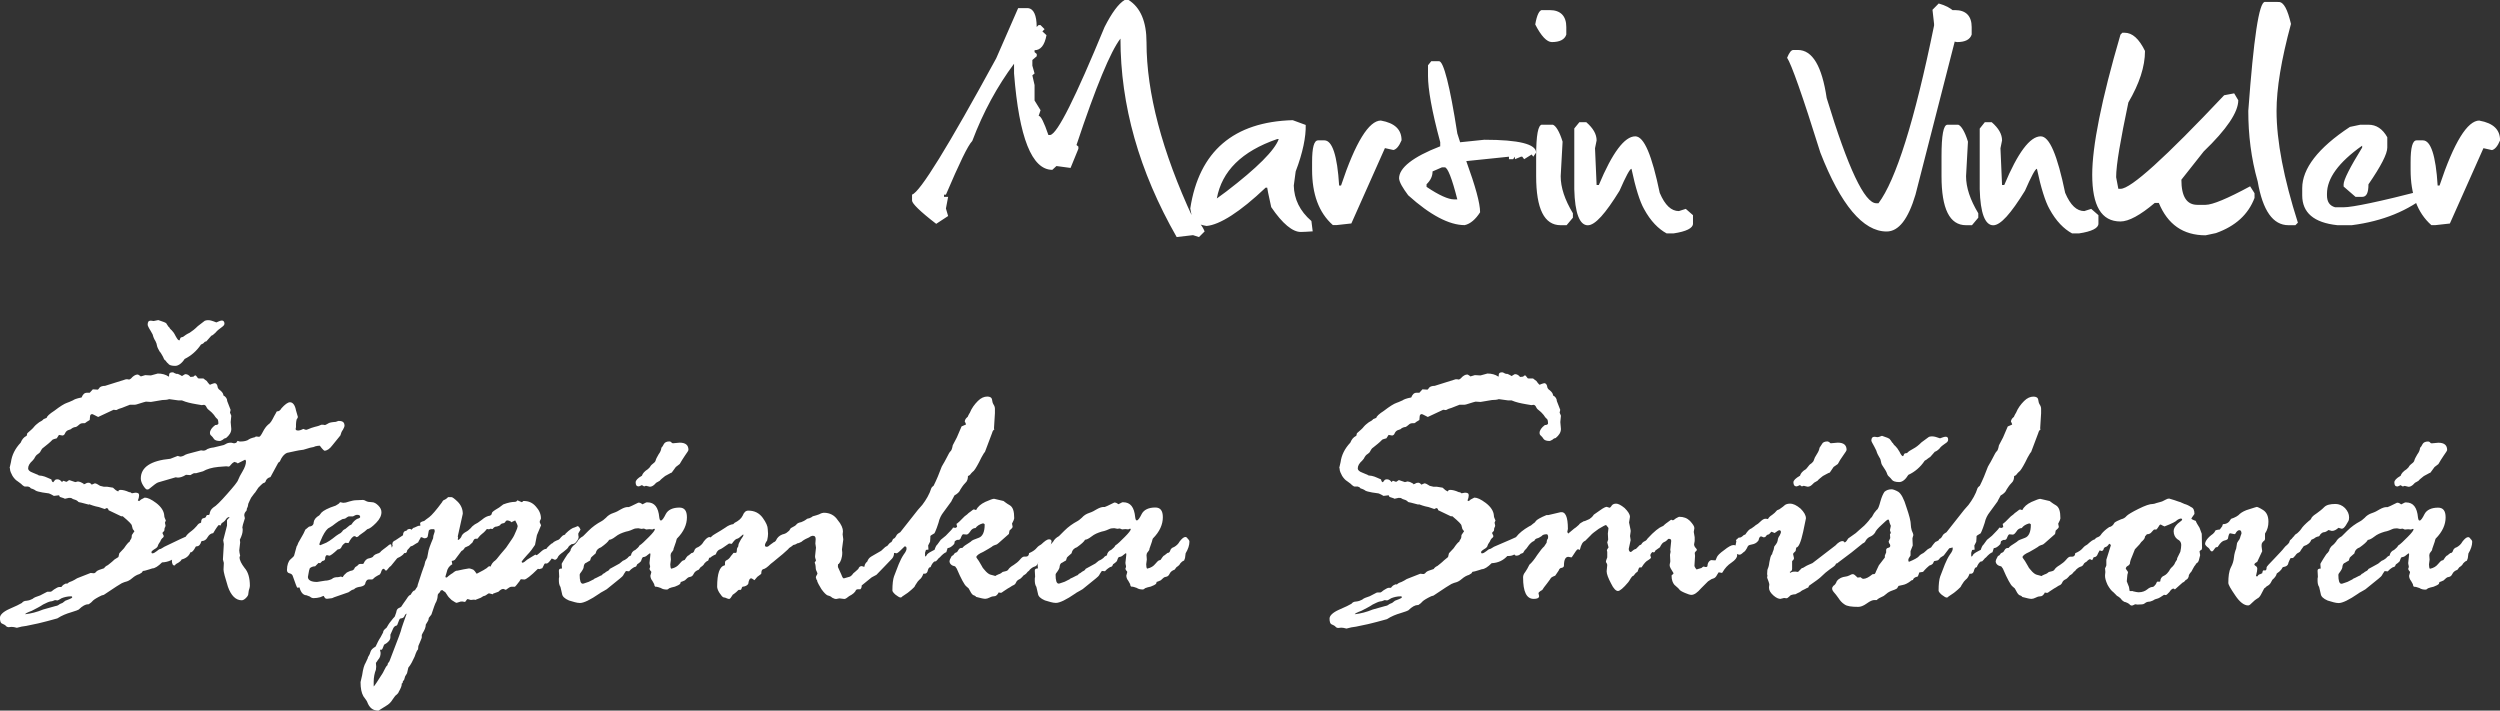
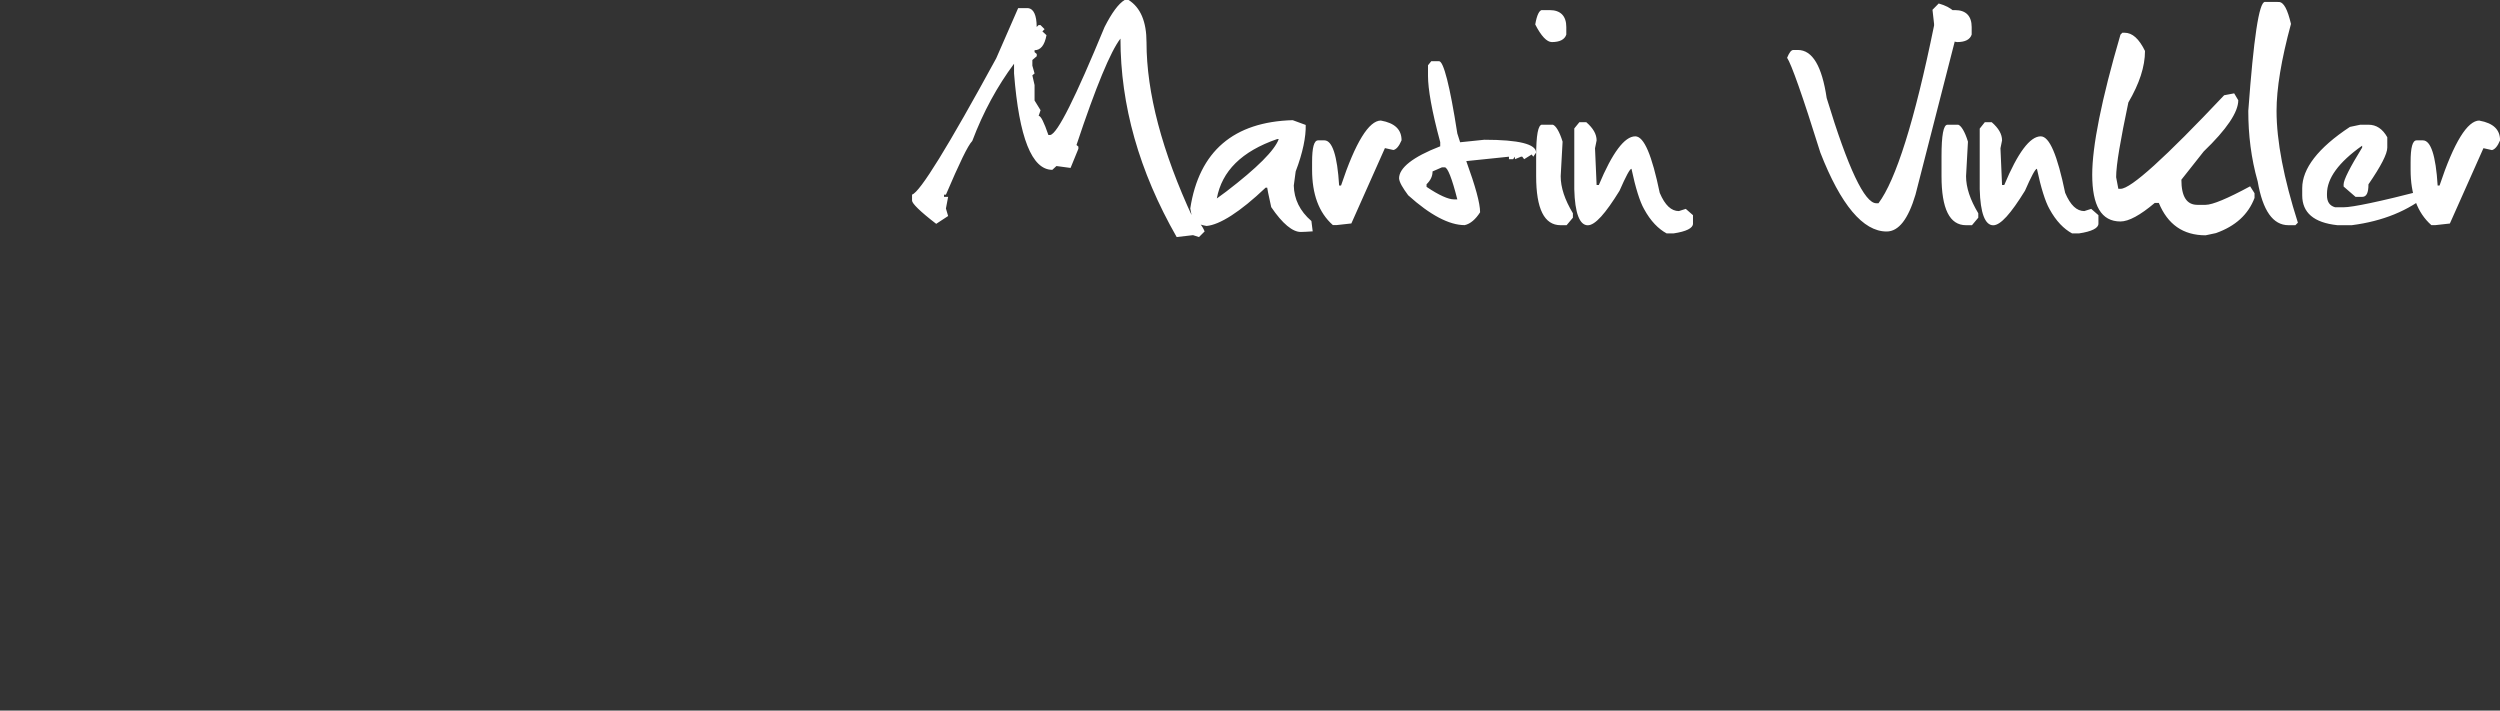
<svg xmlns="http://www.w3.org/2000/svg" width="32.915mm" height="9.356mm" viewBox="0 0 32.915 9.356" version="1.1" id="svg1">
  <rect x="0" y="0" width="32.915" height="9.356" fill="#333333" stroke="none" />
  <defs id="defs1" />
  <g id="layer1" transform="translate(-146.579,-84.931)">
    <path id="path353" d="m 161.384,84.931 h 0.054 c 0.157,0.099 0.236,0.285 0.236,0.558 0,0.661 0.203,1.435 0.612,2.315 0.079,0.041 0.124,0.103 0.153,0.174 l -0.074,0.074 -0.079,-0.025 -0.215,0.025 c -0.496,-0.868 -0.74,-1.736 -0.74,-2.613 -0.128,0.165 -0.322,0.628 -0.579,1.401 l 0.025,0.021 v 0.029 l -0.103,0.252 -0.186,-0.025 -0.054,0.05 c -0.269,0 -0.438,-0.422 -0.504,-1.269 v -0.128 c -0.219,0.294 -0.405,0.633 -0.55,1.017 -0.058,0.058 -0.17,0.294 -0.347,0.707 h -0.025 v 0.029 h 0.054 l -0.029,0.153 0.029,0.099 -0.157,0.103 c -0.215,-0.165 -0.318,-0.269 -0.318,-0.306 v -0.079 c 0.103,-0.029 0.475,-0.633 1.108,-1.794 l 0.289,-0.661 h 0.132 c 0.07,0.008 0.112,0.091 0.112,0.248 l 0.025,-0.025 h 0.025 l 0.054,0.054 -0.029,0.029 0.054,0.05 c -0.025,0.136 -0.079,0.198 -0.157,0.198 v 0.025 l 0.029,0.025 v 0.029 l -0.058,0.05 v 0.074 l 0.029,0.103 -0.029,0.025 0.029,0.128 v 0.203 l 0.079,0.128 -0.025,0.074 c 0.029,0 0.07,0.083 0.128,0.252 h 0.025 c 0.095,-0.017 0.331,-0.492 0.715,-1.422 0.095,-0.186 0.182,-0.306 0.265,-0.356 z m 2.217,1.583 0.169,0.062 c 0.004,0.153 -0.037,0.364 -0.132,0.612 l -0.025,0.186 c 0.004,0.178 0.079,0.335 0.232,0.467 l 0.017,0.136 c -0.066,0.004 -0.12,0.008 -0.157,0.008 -0.107,0 -0.24,-0.107 -0.389,-0.327 l -0.041,-0.19 -0.012,-0.066 h -0.021 c -0.339,0.322 -0.604,0.488 -0.777,0.504 -0.103,-0.017 -0.17,-0.05 -0.19,-0.103 l -0.025,-0.128 c 0.116,-0.752 0.571,-1.141 1.352,-1.162 z m -1,1.029 0.124,-0.091 c 0.405,-0.31 0.637,-0.542 0.69,-0.69 h -0.021 c -0.467,0.161 -0.728,0.422 -0.794,0.781 z m 2.158,-1.025 c 0.186,0.033 0.273,0.12 0.273,0.26 -0.033,0.079 -0.07,0.12 -0.107,0.128 l -0.112,-0.025 -0.442,0.992 -0.19,0.021 h -0.054 c -0.186,-0.165 -0.273,-0.409 -0.273,-0.728 V 87.064 c 0,-0.19 0.025,-0.285 0.079,-0.285 h 0.083 c 0.103,0 0.17,0.198 0.194,0.595 h 0.025 c 0.19,-0.571 0.368,-0.856 0.525,-0.856 z m 0.664,-0.781 h 0.103 c 0.058,0 0.141,0.314 0.24,0.951 l 0.037,0.116 0.318,-0.033 c 0.459,0 0.682,0.058 0.682,0.169 l -0.037,0.054 -0.021,-0.029 -0.099,0.062 -0.025,-0.033 h -0.017 l -0.079,0.033 v -0.033 l -0.025,0.033 h -0.054 v -0.033 l -0.562,0.058 c 0.12,0.331 0.182,0.554 0.182,0.674 -0.058,0.091 -0.128,0.153 -0.203,0.169 -0.203,0 -0.455,-0.132 -0.744,-0.393 -0.07,-0.095 -0.116,-0.169 -0.12,-0.223 0,-0.136 0.178,-0.281 0.542,-0.422 v -0.054 c -0.112,-0.413 -0.161,-0.703 -0.161,-0.872 v -0.141 z m -0.062,1.621 v 0.033 c 0.165,0.112 0.289,0.165 0.36,0.165 h 0.045 c -0.07,-0.277 -0.128,-0.422 -0.165,-0.422 h -0.037 l -0.124,0.054 c 0,0.062 -0.025,0.116 -0.079,0.169 z m 1.522,-2.294 h 0.099 c 0.145,0 0.219,0.079 0.219,0.223 v 0.099 c -0.021,0.066 -0.087,0.099 -0.19,0.099 -0.066,0 -0.141,-0.079 -0.219,-0.232 0.021,-0.124 0.054,-0.19 0.091,-0.19 z m 0,1.509 h 0.141 c 0.037,0.012 0.087,0.087 0.128,0.223 l -0.025,0.455 c 0,0.149 0.054,0.31 0.161,0.488 v 0.058 l -0.083,0.099 h -0.079 c -0.215,0 -0.322,-0.215 -0.322,-0.645 V 86.99 c 0,-0.281 0.025,-0.418 0.079,-0.418 z m 0.49,-0.033 h 0.091 c 0.091,0.079 0.136,0.157 0.136,0.24 l -0.021,0.103 0.021,0.484 h 0.029 c 0.178,-0.426 0.339,-0.641 0.48,-0.641 0.116,0 0.219,0.248 0.322,0.744 0.07,0.165 0.153,0.24 0.252,0.24 l 0.091,-0.029 0.095,0.083 v 0.112 c 0,0.058 -0.087,0.103 -0.256,0.128 h -0.091 c -0.107,-0.058 -0.211,-0.161 -0.298,-0.322 -0.054,-0.095 -0.112,-0.277 -0.165,-0.529 -0.021,0 -0.074,0.099 -0.157,0.289 -0.186,0.302 -0.322,0.455 -0.418,0.455 -0.107,0 -0.17,-0.157 -0.178,-0.475 V 86.622 Z m 4.731,-1.563 c 0.178,0.05 0.265,0.136 0.265,0.269 v 0.021 l -0.571,2.228 c -0.095,0.318 -0.219,0.484 -0.38,0.484 -0.31,0 -0.604,-0.351 -0.872,-1.038 -0.236,-0.757 -0.384,-1.17 -0.438,-1.249 0.029,-0.07 0.054,-0.103 0.083,-0.103 h 0.058 c 0.194,0 0.318,0.215 0.38,0.633 0.281,0.926 0.5,1.385 0.653,1.385 h 0.029 c 0.227,-0.302 0.475,-1.079 0.732,-2.34 v -0.021 l -0.021,-0.186 z m 0.116,0.087 h 0.099 c 0.145,0 0.219,0.079 0.219,0.223 v 0.099 c -0.021,0.066 -0.087,0.099 -0.19,0.099 -0.066,0 -0.141,-0.079 -0.219,-0.232 0.021,-0.124 0.054,-0.19 0.091,-0.19 z m 0,1.509 h 0.141 c 0.037,0.012 0.087,0.087 0.128,0.223 l -0.025,0.455 c 0,0.149 0.054,0.31 0.161,0.488 v 0.058 l -0.083,0.099 h -0.079 c -0.215,0 -0.322,-0.215 -0.322,-0.645 v -0.26 c 0,-0.281 0.025,-0.418 0.079,-0.418 z m 0.491,-0.033 h 0.091 c 0.091,0.079 0.136,0.157 0.136,0.24 l -0.021,0.103 0.021,0.484 h 0.029 c 0.178,-0.426 0.339,-0.641 0.48,-0.641 0.116,0 0.219,0.248 0.322,0.744 0.07,0.165 0.153,0.24 0.252,0.24 l 0.091,-0.029 0.095,0.083 v 0.112 c 0,0.058 -0.087,0.103 -0.256,0.128 h -0.091 c -0.107,-0.058 -0.211,-0.161 -0.298,-0.322 -0.054,-0.095 -0.112,-0.277 -0.165,-0.529 -0.021,0 -0.074,0.099 -0.157,0.289 -0.186,0.302 -0.322,0.455 -0.418,0.455 -0.107,0 -0.17,-0.157 -0.178,-0.475 v -0.798 z m 1.84,-1.178 c 0.103,0 0.19,0.079 0.269,0.24 0,0.207 -0.074,0.43 -0.219,0.678 -0.103,0.492 -0.161,0.819 -0.161,0.984 l 0.029,0.153 h 0.029 c 0.136,0 0.587,-0.409 1.364,-1.232 l 0.132,-0.025 0.054,0.091 c 0,0.157 -0.153,0.384 -0.455,0.674 l -0.294,0.372 c 0,0.223 0.07,0.331 0.211,0.331 h 0.107 c 0.091,0 0.289,-0.083 0.587,-0.244 l 0.058,0.091 v 0.062 c -0.083,0.219 -0.252,0.372 -0.508,0.463 l -0.136,0.029 c -0.298,0 -0.5,-0.145 -0.616,-0.426 h -0.054 c -0.19,0.161 -0.343,0.244 -0.451,0.244 -0.252,0 -0.372,-0.207 -0.372,-0.616 0,-0.372 0.12,-0.984 0.372,-1.844 l 0.025,-0.025 z m 2.03,-0.405 c 0.066,0 0.116,0.099 0.161,0.289 -0.128,0.471 -0.19,0.852 -0.19,1.145 0,0.397 0.095,0.889 0.281,1.472 l -0.033,0.033 h -0.091 c -0.203,0 -0.339,-0.19 -0.405,-0.575 -0.087,-0.306 -0.124,-0.616 -0.124,-0.93 0.07,-0.955 0.141,-1.435 0.219,-1.435 z m 1.074,1.616 h 0.107 c 0.103,0 0.186,0.054 0.248,0.165 v 0.136 c 0,0.083 -0.083,0.244 -0.248,0.484 0,0.112 -0.025,0.165 -0.083,0.165 h -0.087 l -0.157,-0.136 v -0.029 c 0,-0.058 0.083,-0.223 0.244,-0.484 v -0.025 c -0.31,0.219 -0.463,0.43 -0.463,0.633 v 0.021 c 0,0.083 0.033,0.136 0.107,0.157 h 0.112 c 0.116,0 0.475,-0.074 1.067,-0.227 h 0.054 v 0.05 c -0.269,0.223 -0.604,0.36 -1.013,0.413 h -0.19 c -0.31,-0.033 -0.463,-0.165 -0.463,-0.393 v -0.095 c 0,-0.256 0.207,-0.529 0.628,-0.806 z m 1.567,-0.054 c 0.186,0.033 0.273,0.12 0.273,0.26 -0.033,0.079 -0.07,0.12 -0.107,0.128 l -0.112,-0.025 -0.442,0.992 -0.19,0.021 h -0.054 c -0.186,-0.165 -0.273,-0.409 -0.273,-0.728 v -0.103 c 0,-0.19 0.025,-0.285 0.079,-0.285 h 0.083 c 0.103,0 0.17,0.198 0.194,0.595 h 0.025 c 0.19,-0.571 0.368,-0.856 0.525,-0.856 z m 0,0" style="fill:#ffffff;fill-opacity:1;fill-rule:nonzero;stroke:none;stroke-width:0.353" aria-label="Martin Vinkler" />
-     <path id="path354" d="m 148.138,92.265 0.012,-0.05 0.062,-0.066 c 0.033,-0.05 0.058,-0.079 0.074,-0.087 0.004,-0.017 0.012,-0.025 0.017,-0.033 0.008,-0.012 0.012,-0.029 0.012,-0.054 l 0.025,-0.037 c 0.004,-0.004 0.008,-0.008 0.008,-0.012 0,-0.004 -0.008,-0.012 -0.021,-0.029 l -0.012,-0.045 c 0,-0.017 -0.037,-0.054 -0.12,-0.124 h -0.021 l -0.165,-0.079 -0.008,-0.021 -0.017,-0.008 -0.025,0.012 h -0.004 l -0.074,-0.025 c -0.066,-0.012 -0.103,-0.029 -0.128,-0.037 0,0.004 -0.004,0.004 -0.008,0.004 l -0.095,-0.025 c -0.029,-0.004 -0.041,-0.008 -0.045,-0.017 -0.004,-0.004 -0.021,-0.017 -0.037,-0.021 -0.025,-0.008 -0.037,-0.012 -0.041,-0.017 -0.008,-0.008 -0.021,-0.008 -0.041,-0.008 l -0.054,0.012 c 0,-0.004 -0.025,-0.012 -0.066,-0.025 -0.004,-0.012 -0.008,-0.021 -0.012,-0.021 l -0.066,0.008 c -0.041,-0.025 -0.066,-0.033 -0.066,-0.033 -0.008,0 -0.037,-0.004 -0.083,-0.012 -0.045,-0.008 -0.079,-0.017 -0.091,-0.025 -0.008,-0.008 -0.033,-0.021 -0.062,-0.029 l -0.012,-0.012 c 0,-0.004 -0.008,-0.004 -0.025,-0.012 h -0.041 c -0.008,0 -0.021,-0.008 -0.037,-0.021 -0.012,-0.017 -0.037,-0.029 -0.062,-0.05 -0.021,-0.012 -0.045,-0.037 -0.066,-0.07 -0.017,-0.033 -0.033,-0.062 -0.033,-0.095 0,-0.008 -0.004,-0.008 -0.004,-0.012 l 0.017,-0.074 c 0.012,-0.091 0.054,-0.178 0.128,-0.256 0.017,-0.041 0.037,-0.07 0.079,-0.091 l 0.008,-0.033 c 0.041,-0.037 0.074,-0.062 0.091,-0.087 0.021,-0.025 0.045,-0.041 0.066,-0.058 0.025,-0.012 0.045,-0.025 0.058,-0.041 l 0.041,-0.017 c 0,-0.017 0.033,-0.05 0.103,-0.095 0.07,-0.054 0.128,-0.091 0.165,-0.103 0.037,-0.012 0.066,-0.029 0.079,-0.033 0.008,-0.008 0.045,-0.025 0.112,-0.037 0.017,-0.041 0.037,-0.062 0.07,-0.062 h 0.037 l 0.041,-0.045 0.066,0.004 c 0,0 0.012,-0.008 0.025,-0.029 0.012,-0.012 0.037,-0.021 0.07,-0.021 l 0.277,-0.087 h 0.017 l 0.021,0.004 c 0.008,0 0.025,-0.008 0.045,-0.033 0.021,-0.017 0.041,-0.033 0.07,-0.033 0.008,0 0.021,0.012 0.037,0.021 0,0.004 0,0.004 0.004,0.004 l 0.058,-0.017 0.074,0.004 0.091,-0.025 c 0.054,0 0.103,0.012 0.145,0.041 l 0.004,-0.008 v -0.012 c 0,-0.025 0.012,-0.037 0.045,-0.037 0.008,0 0.021,0.004 0.021,0.008 l 0.029,0.012 h 0.017 c 0,0 0.025,0.008 0.058,0.029 0.021,-0.012 0.037,-0.025 0.045,-0.025 0.029,0 0.05,0.017 0.066,0.037 l 0.041,-0.004 c 0.008,-0.012 0.021,-0.017 0.025,-0.017 0.004,0 0.017,0.012 0.033,0.037 l 0.012,0.004 h 0.058 c 0.004,0 0.008,0.004 0.017,0.012 l 0.029,0.021 c 0.008,0.012 0.017,0.025 0.025,0.033 0.004,0.004 0.008,0.012 0.017,0.017 0.037,-0.017 0.062,-0.021 0.062,-0.021 0.012,0 0.029,0.008 0.037,0.037 0,0.017 0.008,0.041 0.037,0.058 0.029,0.025 0.041,0.045 0.041,0.066 0.033,0.017 0.05,0.045 0.05,0.074 l 0.045,0.116 -0.008,0.037 c 0.008,0.021 0.017,0.037 0.017,0.041 l -0.008,0.083 0.008,0.091 c 0,0.045 -0.025,0.083 -0.07,0.12 -0.008,0 -0.025,0.004 -0.041,0.021 -0.021,0.012 -0.033,0.017 -0.037,0.017 -0.037,0 -0.066,-0.008 -0.079,-0.025 -0.012,-0.021 -0.025,-0.033 -0.037,-0.045 -0.012,-0.008 -0.017,-0.021 -0.017,-0.037 0,-0.033 0.025,-0.07 0.07,-0.103 0.021,0 0.033,-0.004 0.041,-0.017 0,-0.033 -0.004,-0.058 -0.017,-0.066 -0.017,-0.012 -0.029,-0.033 -0.041,-0.05 -0.021,-0.025 -0.037,-0.041 -0.054,-0.054 -0.017,-0.012 -0.037,-0.029 -0.045,-0.05 -0.008,-0.021 -0.025,-0.029 -0.033,-0.029 l -0.029,0.004 -0.07,-0.012 c -0.07,-0.012 -0.132,-0.025 -0.19,-0.05 h -0.045 l -0.124,-0.017 c -0.021,0.008 -0.054,0.012 -0.091,0.012 l -0.149,0.025 -0.066,-0.004 c -0.004,0 -0.045,0.012 -0.124,0.037 l -0.021,0.004 h -0.066 c 0,0 -0.017,0.008 -0.054,0.021 -0.037,0.017 -0.066,0.025 -0.091,0.033 l -0.025,0.012 c 0,0 -0.004,0.004 -0.012,0.004 l -0.033,-0.004 -0.203,0.095 -0.033,-0.017 c -0.025,-0.012 -0.041,-0.021 -0.045,-0.021 -0.017,0 -0.029,0.012 -0.029,0.033 l -0.004,0.045 c -0.021,0.012 -0.033,0.021 -0.041,0.025 -0.004,0.004 -0.012,0.012 -0.025,0.017 h -0.021 c -0.021,0 -0.037,0.004 -0.054,0.021 -0.017,0.017 -0.033,0.025 -0.041,0.029 -0.012,0 -0.033,0.004 -0.058,0.021 0,0.004 -0.012,0.012 -0.033,0.017 -0.021,0.004 -0.041,0.021 -0.05,0.041 -0.008,0.025 -0.025,0.033 -0.037,0.033 l -0.045,-0.008 -0.029,0.045 c -0.029,0.008 -0.045,0.012 -0.054,0.017 -0.021,0.021 -0.041,0.041 -0.058,0.054 -0.021,0.017 -0.037,0.029 -0.062,0.05 -0.021,0.012 -0.029,0.033 -0.037,0.045 -0.008,0.021 -0.025,0.033 -0.037,0.041 -0.021,0.012 -0.033,0.029 -0.05,0.062 l -0.021,0.025 c -0.037,0.033 -0.058,0.066 -0.058,0.103 0,0.021 0.021,0.041 0.058,0.054 0.037,0.017 0.062,0.025 0.07,0.029 0.008,0.008 0.021,0.012 0.037,0.012 0.017,0 0.037,0.008 0.054,0.012 0.017,0.008 0.045,0.017 0.087,0.037 0.004,0.021 0.012,0.037 0.025,0.037 0,0 0.008,-0.008 0.017,-0.021 0.004,-0.012 0.021,-0.017 0.037,-0.017 0.025,0 0.041,0.012 0.062,0.037 l 0.012,-0.017 h 0.008 l 0.033,0.012 h 0.008 l 0.025,-0.017 c 0,-0.004 0.004,-0.004 0.012,-0.004 0.004,0 0.025,0.008 0.074,0.025 h 0.004 c 0,0 0.012,-0.004 0.033,-0.008 0.021,0.004 0.037,0.008 0.041,0.012 l 0.033,0.017 c 0,0.008 0,0.008 0.004,0.008 0.008,0 0.021,-0.008 0.029,-0.012 0.012,-0.008 0.025,-0.008 0.037,-0.008 0.008,0 0.025,0.008 0.037,0.025 0.029,-0.012 0.041,-0.017 0.041,-0.017 0.017,0 0.037,0.012 0.07,0.033 l 0.05,0.012 h 0.045 l 0.074,0.012 c 0.025,0.025 0.045,0.041 0.07,0.05 0,-0.012 0.012,-0.021 0.029,-0.021 0.029,0 0.066,0.008 0.112,0.029 l 0.021,0.004 0.017,0.012 c 0.029,-0.004 0.041,-0.008 0.045,-0.008 0.033,0 0.05,0.008 0.05,0.033 0,0.017 -0.004,0.041 -0.017,0.07 0.004,0 0.012,0.004 0.017,0.008 0.008,-0.008 0.017,-0.012 0.025,-0.021 l 0.033,-0.017 c 0.012,-0.008 0.017,-0.008 0.017,-0.008 0.037,0 0.083,0.021 0.149,0.07 0.066,0.05 0.103,0.107 0.107,0.165 0,0.021 0.008,0.037 0.021,0.066 l -0.012,0.029 0.008,0.037 c 0,0 0,0.017 -0.012,0.033 l -0.004,0.033 c 0,0.004 -0.004,0.008 -0.008,0.012 -0.008,0.008 -0.017,0.017 -0.017,0.021 l 0.017,0.037 v 0.008 c 0,0.004 -0.008,0.017 -0.021,0.025 -0.012,0.012 -0.017,0.025 -0.021,0.033 0,0.008 -0.012,0.017 -0.017,0.029 -0.008,0.008 -0.012,0.021 -0.017,0.033 0,0.012 -0.017,0.033 -0.041,0.045 -0.029,0.017 -0.045,0.033 -0.045,0.041 0,0.008 0.004,0.017 0.012,0.017 0.017,0 0.037,-0.012 0.058,-0.029 0.021,-0.017 0.033,-0.029 0.05,-0.029 0.008,-0.004 0.025,-0.012 0.05,-0.029 l 0.215,-0.103 c 0.161,-0.074 0.248,-0.112 0.269,-0.112 0.025,0 0.037,0.012 0.037,0.037 0,0.008 -0.008,0.025 -0.033,0.054 0,0.07 -0.033,0.112 -0.095,0.124 -0.021,0.017 -0.037,0.033 -0.05,0.045 h -0.021 c -0.037,0.045 -0.079,0.066 -0.128,0.066 h -0.017 c -0.054,0.058 -0.12,0.091 -0.207,0.095 -0.05,0.05 -0.095,0.079 -0.128,0.079 l -0.037,0.012 c -0.041,0.012 -0.066,0.021 -0.083,0.021 -0.004,0 -0.008,0.004 -0.017,0.021 l -0.033,0.021 c -0.029,0.008 -0.062,0.025 -0.095,0.054 -0.033,0.029 -0.062,0.041 -0.079,0.045 -0.012,0.004 -0.033,0.008 -0.058,0.021 -0.017,0.008 -0.095,0.058 -0.236,0.153 l -0.029,0.008 c -0.062,0.029 -0.099,0.054 -0.112,0.066 -0.017,0.021 -0.033,0.033 -0.058,0.05 h -0.008 c -0.033,0 -0.074,0.021 -0.124,0.07 -0.004,0.004 -0.037,0.017 -0.103,0.037 -0.058,0.017 -0.12,0.041 -0.178,0.079 -0.037,0.008 -0.083,0.025 -0.136,0.037 -0.054,0.012 -0.091,0.025 -0.116,0.029 l -0.157,0.033 c -0.041,0.004 -0.079,0.012 -0.124,0.025 -0.029,-0.008 -0.05,-0.012 -0.07,-0.012 l -0.041,0.004 c -0.004,0 -0.021,-0.004 -0.029,-0.012 -0.012,-0.017 -0.033,-0.025 -0.05,-0.033 -0.025,-0.008 -0.033,-0.037 -0.033,-0.079 0,-0.037 0.041,-0.079 0.124,-0.116 0.087,-0.037 0.136,-0.062 0.165,-0.079 0.012,-0.017 0.033,-0.029 0.062,-0.029 0.033,-0.004 0.054,-0.012 0.079,-0.025 0.017,-0.017 0.05,-0.029 0.099,-0.045 l 0.087,-0.045 c 0.004,-0.004 0.012,-0.004 0.017,-0.004 h 0.033 c 0.008,0 0.021,-0.008 0.045,-0.029 0.025,-0.012 0.041,-0.029 0.066,-0.033 h 0.029 c 0.004,0 0.008,-0.004 0.012,-0.012 0.004,-0.004 0.017,-0.021 0.041,-0.029 l 0.004,-0.004 h 0.025 c 0.017,-0.017 0.037,-0.025 0.062,-0.033 0.021,-0.008 0.045,-0.025 0.066,-0.037 l 0.178,-0.07 0.041,0.004 c 0.008,0 0.021,-0.004 0.037,-0.025 0.012,-0.012 0.045,-0.025 0.099,-0.041 0.008,-0.012 0.021,-0.029 0.05,-0.041 0.025,-0.021 0.054,-0.041 0.087,-0.074 z m -0.802,0.571 -0.033,-0.004 c -0.017,0.008 -0.041,0.017 -0.058,0.017 -0.025,0.004 -0.058,0.021 -0.099,0.041 -0.041,0.029 -0.095,0.054 -0.149,0.083 -0.058,0.021 -0.087,0.037 -0.087,0.045 0.074,-0.008 0.157,-0.029 0.236,-0.062 l 0.161,-0.045 c 0.025,-0.004 0.041,-0.012 0.05,-0.021 0.004,-0.004 0.021,-0.012 0.045,-0.021 l 0.037,-0.029 c 0.008,-0.004 0.025,-0.008 0.054,-0.021 0.021,-0.008 0.037,-0.017 0.037,-0.025 0,-0.008 -0.004,-0.012 -0.012,-0.012 -0.054,0 -0.095,0.012 -0.128,0.025 -0.033,0.021 -0.05,0.029 -0.054,0.029 z m 2.022,-3.481 -0.062,0.07 c 0,0 -0.004,0.004 -0.017,0.004 -0.004,0.004 -0.012,0.008 -0.017,0.017 -0.004,0.004 -0.012,0.012 -0.037,0.021 -0.058,0.087 -0.132,0.149 -0.215,0.19 -0.037,0.058 -0.083,0.091 -0.124,0.091 -0.045,0 -0.079,-0.008 -0.091,-0.029 -0.017,-0.012 -0.025,-0.025 -0.037,-0.041 -0.017,-0.008 -0.025,-0.029 -0.033,-0.05 -0.017,-0.029 -0.029,-0.054 -0.045,-0.07 -0.012,-0.025 -0.025,-0.041 -0.033,-0.07 -0.004,-0.025 -0.008,-0.041 -0.021,-0.066 -0.017,-0.025 -0.029,-0.054 -0.037,-0.087 l -0.025,-0.045 c -0.029,-0.045 -0.041,-0.074 -0.041,-0.083 0,-0.037 0.012,-0.054 0.037,-0.054 0.004,0 0.017,0 0.037,0.004 h 0.008 c 0.004,0 0.025,-0.004 0.058,-0.012 0.062,0.021 0.099,0.033 0.107,0.045 0,0 0.008,0.017 0.029,0.045 0.004,0 0.008,0.004 0.012,0.012 0.004,0.012 0.021,0.025 0.029,0.033 0.012,0.012 0.033,0.037 0.05,0.074 0.021,0.037 0.033,0.058 0.05,0.058 0.004,0 0.008,-0.008 0.008,-0.017 0.004,-0.008 0.008,-0.017 0.012,-0.021 l 0.029,-0.008 c 0.021,-0.017 0.05,-0.037 0.087,-0.054 0.033,-0.021 0.07,-0.05 0.107,-0.087 l 0.091,-0.07 c 0.012,-0.004 0.021,-0.008 0.033,-0.008 h 0.025 c 0.012,0 0.045,0.008 0.095,0.029 0.029,-0.012 0.054,-0.025 0.074,-0.025 0.021,0 0.033,0.017 0.033,0.041 0,0.021 -0.017,0.033 -0.045,0.054 -0.025,0.017 -0.05,0.037 -0.074,0.066 -0.021,0.021 -0.041,0.037 -0.058,0.041 z m 0.298,1.414 0.033,-0.008 0.017,-0.025 h 0.004 l 0.025,0.008 h 0.004 c 0.037,0 0.07,-0.004 0.099,-0.017 0.029,-0.021 0.054,-0.029 0.07,-0.033 0.021,-0.004 0.033,-0.008 0.033,-0.012 0.004,-0.004 0.008,-0.004 0.012,-0.004 l 0.037,0.004 c 0.012,0 0.029,-0.025 0.05,-0.066 0.021,-0.041 0.045,-0.074 0.07,-0.095 0.029,-0.017 0.05,-0.054 0.079,-0.112 0.004,-0.008 0.012,-0.021 0.021,-0.037 0.008,-0.017 0.012,-0.025 0.017,-0.025 0.025,0 0.041,-0.012 0.058,-0.041 0.045,-0.05 0.083,-0.079 0.112,-0.079 0.037,0 0.066,0.037 0.079,0.107 l 0.025,0.087 c 0,0 -0.004,0.017 -0.017,0.033 -0.004,0.021 -0.008,0.041 -0.008,0.062 0,0.025 0,0.033 0,0.041 -0.004,0.004 -0.004,0.017 -0.004,0.025 0,0.012 0.012,0.017 0.037,0.017 0.008,0 0.029,-0.004 0.054,-0.017 l 0.012,-0.004 c 0.012,0.008 0.029,0.012 0.037,0.012 0.004,0 0.025,-0.008 0.066,-0.025 0.041,-0.012 0.066,-0.021 0.074,-0.021 0.012,-0.004 0.033,-0.008 0.058,-0.021 h 0.025 l 0.021,0.004 c 0.004,0 0.017,-0.004 0.037,-0.017 0.021,-0.017 0.058,-0.021 0.107,-0.025 l 0.033,-0.012 h 0.008 c 0.054,0 0.074,0.021 0.074,0.066 0,0.008 -0.008,0.025 -0.021,0.05 -0.017,0.021 -0.025,0.045 -0.033,0.074 l -0.107,0.132 c -0.033,0.045 -0.07,0.07 -0.103,0.07 -0.004,0 -0.029,-0.021 -0.058,-0.062 0,-0.004 -0.004,-0.004 -0.008,-0.004 -0.021,0 -0.033,0.004 -0.054,0.008 -0.012,0.004 -0.025,0.012 -0.037,0.012 -0.004,0 -0.045,0.008 -0.12,0.033 l -0.058,0.008 c -0.004,0 -0.017,0.004 -0.041,0.008 l -0.116,0.025 c -0.041,0.017 -0.07,0.054 -0.095,0.112 0,0.004 -0.008,0.008 -0.021,0.017 l -0.103,0.19 c -0.033,0.008 -0.058,0.029 -0.066,0.062 l -0.012,0.012 c -0.017,0.004 -0.029,0.012 -0.045,0.029 -0.012,0.012 -0.029,0.029 -0.037,0.037 l -0.041,0.062 c -0.021,0.021 -0.033,0.045 -0.054,0.07 -0.012,0.025 -0.025,0.05 -0.037,0.079 -0.004,0.029 -0.008,0.045 -0.012,0.05 -0.004,0.004 -0.008,0.012 -0.008,0.025 l -0.004,0.017 c -0.021,0.021 -0.029,0.037 -0.029,0.062 l 0.008,0.037 c -0.025,0.074 -0.033,0.112 -0.033,0.12 0,0.004 0,0.008 0.004,0.021 v 0.017 c 0,0.033 -0.012,0.074 -0.037,0.124 l 0.004,0.037 -0.012,0.103 c 0,0.017 0.004,0.037 0.012,0.074 -0.004,0.004 -0.008,0.012 -0.008,0.017 0,0.041 0.025,0.087 0.066,0.141 0.045,0.05 0.07,0.128 0.07,0.236 0,0.012 -0.004,0.025 -0.008,0.041 -0.008,0.017 -0.008,0.037 -0.012,0.058 0,0.021 -0.008,0.037 -0.033,0.062 -0.021,0.021 -0.041,0.029 -0.054,0.029 -0.079,0 -0.141,-0.062 -0.182,-0.178 -0.037,-0.12 -0.058,-0.194 -0.058,-0.227 l 0.004,-0.087 -0.012,-0.045 0.012,-0.203 -0.008,-0.05 0.05,-0.194 v -0.07 c 0,-0.004 0.012,-0.017 0.033,-0.037 0,-0.004 -0.004,-0.004 -0.008,-0.004 -0.008,0 -0.025,0.008 -0.037,0.025 -0.012,0.021 -0.033,0.041 -0.058,0.054 l -0.017,0.033 c -0.004,-0.004 -0.008,-0.004 -0.021,-0.008 -0.008,0.004 -0.033,0.037 -0.074,0.107 -0.033,0.004 -0.054,0.021 -0.074,0.054 -0.017,0.033 -0.045,0.05 -0.074,0.05 l -0.008,0.004 c -0.012,0.041 -0.029,0.066 -0.066,0.066 l -0.008,0.004 c -0.025,0.05 -0.05,0.079 -0.07,0.074 -0.017,0.045 -0.054,0.079 -0.116,0.095 -0.008,0.017 -0.021,0.029 -0.041,0.041 -0.012,0.008 -0.029,0.017 -0.037,0.021 -0.004,0.012 -0.012,0.017 -0.017,0.017 -0.021,0 -0.033,-0.025 -0.033,-0.066 0,-0.008 0.008,-0.025 0.017,-0.037 0.008,-0.017 0.017,-0.029 0.017,-0.033 0,-0.004 -0.012,-0.012 -0.025,-0.029 0,-0.045 0.012,-0.074 0.037,-0.087 0.025,-0.012 0.041,-0.029 0.05,-0.054 0.012,-0.017 0.025,-0.033 0.05,-0.037 0.021,-0.008 0.037,-0.017 0.037,-0.033 0,-0.008 0.017,-0.033 0.054,-0.062 0.045,-0.033 0.07,-0.058 0.091,-0.083 0.017,-0.025 0.033,-0.037 0.045,-0.037 l 0.012,-0.008 c 0,-0.037 0.012,-0.058 0.041,-0.058 l 0.021,-0.012 0.008,-0.021 0.012,-0.008 h 0.017 l 0.012,-0.008 c 0.004,-0.037 0.017,-0.066 0.05,-0.091 0.033,-0.017 0.095,-0.079 0.182,-0.178 0.087,-0.099 0.136,-0.157 0.145,-0.186 0.012,-0.029 0.029,-0.066 0.058,-0.112 0.029,-0.05 0.045,-0.091 0.045,-0.132 0,-0.004 -0.004,-0.017 -0.012,-0.021 l -0.099,0.05 c 0,-0.008 -0.012,-0.012 -0.041,-0.021 -0.025,0.012 -0.041,0.029 -0.05,0.041 -0.012,0.017 -0.021,0.021 -0.025,0.021 l -0.033,-0.004 -0.103,0.008 c -0.087,0.008 -0.153,0.029 -0.203,0.058 l -0.091,0.025 h -0.025 c -0.008,0 -0.029,0.012 -0.05,0.025 l -0.058,-0.004 c -0.045,0.029 -0.083,0.037 -0.107,0.037 0,0 -0.008,0 -0.029,-0.004 l -0.227,0.066 c -0.021,0.004 -0.062,0.037 -0.128,0.091 l -0.021,0.004 c -0.012,0 -0.029,-0.017 -0.05,-0.05 -0.021,-0.033 -0.033,-0.066 -0.033,-0.095 0,-0.149 0.132,-0.236 0.389,-0.26 l 0.095,-0.037 h 0.004 l 0.029,0.008 h 0.008 c 0.008,0 0.025,-0.004 0.041,-0.012 0.021,-0.017 0.066,-0.029 0.132,-0.045 l 0.095,-0.025 0.029,0.004 c 0.017,0 0.033,-0.004 0.054,-0.021 0.017,-0.008 0.045,-0.017 0.083,-0.021 0.045,-0.012 0.066,-0.017 0.087,-0.021 l 0.033,-0.008 c 0.008,0 0.017,-0.004 0.041,-0.017 0.017,-0.012 0.041,-0.017 0.07,-0.017 0.004,0 0.017,0.004 0.037,0.008 z m 0.946,1.133 0.045,-0.037 c 0.037,-0.004 0.062,-0.021 0.062,-0.058 0.004,-0.033 0.029,-0.066 0.074,-0.091 l 0.029,-0.037 c 0.025,-0.025 0.083,-0.058 0.186,-0.091 0.029,-0.017 0.05,-0.029 0.054,-0.041 0.004,-0.004 0.008,-0.004 0.008,-0.004 l 0.037,0.008 c 0.021,0 0.045,-0.004 0.079,-0.017 0.029,-0.008 0.062,-0.017 0.091,-0.017 l 0.091,-0.004 c 0.012,0 0.021,0.004 0.045,0.017 0.017,0.008 0.041,0.012 0.066,0.012 0.037,0 0.062,0.017 0.091,0.045 0.029,0.029 0.041,0.058 0.041,0.087 0,0.045 -0.021,0.091 -0.07,0.141 -0.05,0.05 -0.087,0.079 -0.116,0.083 -0.029,0.025 -0.045,0.041 -0.062,0.05 -0.012,0.008 -0.025,0.017 -0.041,0.029 -0.012,0.017 -0.029,0.025 -0.037,0.025 -0.004,0 -0.008,0 -0.012,-0.004 0,-0.004 -0.004,-0.008 -0.017,-0.008 -0.021,0 -0.05,0.033 -0.079,0.091 l -0.041,-0.004 c -0.025,0.017 -0.041,0.033 -0.05,0.054 -0.008,0.021 -0.025,0.033 -0.05,0.033 -0.058,0.054 -0.095,0.083 -0.112,0.083 -0.004,0 -0.017,-0.004 -0.033,-0.008 -0.017,0.012 -0.021,0.029 -0.021,0.045 0,0.021 -0.012,0.029 -0.037,0.033 l -0.029,0.029 -0.021,-0.004 -0.045,0.045 c -0.025,0 -0.05,0.008 -0.07,0.025 -0.008,0.017 -0.012,0.041 -0.017,0.07 -0.004,0.029 -0.008,0.041 -0.008,0.045 0,0.041 0.041,0.066 0.12,0.066 l 0.107,-0.017 c 0.029,0 0.058,-0.008 0.087,-0.021 0.021,-0.021 0.05,-0.025 0.079,-0.025 0.008,0 0.025,-0.004 0.041,-0.008 l 0.025,0.008 c 0.008,-0.021 0.029,-0.041 0.054,-0.062 0.033,-0.017 0.054,-0.025 0.07,-0.025 l 0.025,-0.017 c 0.004,-0.017 0.017,-0.033 0.029,-0.037 l 0.017,-0.012 c 0.012,-0.017 0.025,-0.021 0.033,-0.021 h 0.033 l 0.012,-0.004 c 0.017,-0.041 0.041,-0.066 0.074,-0.07 0.033,-0.008 0.054,-0.017 0.058,-0.033 0.012,-0.012 0.025,-0.021 0.05,-0.029 0.017,-0.004 0.037,-0.012 0.05,-0.033 0.017,-0.012 0.033,-0.029 0.058,-0.045 0.017,-0.012 0.037,-0.029 0.041,-0.033 0.008,-0.008 0.021,-0.012 0.025,-0.012 0.008,0 0.012,0.008 0.012,0.021 0,0.017 0.004,0.021 0.008,0.021 0.004,0 0.012,-0.004 0.012,-0.008 0,-0.004 0,-0.017 -0.008,-0.025 v -0.012 c 0,-0.025 0.012,-0.037 0.041,-0.05 l 0.099,-0.066 c 0,-0.029 0.012,-0.05 0.025,-0.054 0.017,-0.004 0.029,-0.008 0.033,-0.021 0.008,-0.004 0.021,-0.008 0.029,-0.008 0.017,0 0.029,0.008 0.029,0.033 l -0.012,0.062 0.012,0.058 c 0,0.012 -0.004,0.025 -0.025,0.041 -0.012,0.017 -0.025,0.041 -0.033,0.074 -0.004,0.033 -0.012,0.05 -0.029,0.05 h -0.012 c -0.029,0.029 -0.045,0.045 -0.066,0.054 -0.012,0.004 -0.029,0.012 -0.037,0.025 l -0.074,0.091 c -0.021,0.012 -0.029,0.029 -0.041,0.041 -0.012,0.017 -0.021,0.021 -0.025,0.021 l -0.021,-0.021 c 0,-0.004 -0.004,-0.004 -0.008,-0.004 -0.012,0 -0.021,0.008 -0.029,0.029 -0.004,0.017 -0.012,0.033 -0.021,0.045 -0.05,0.025 -0.074,0.041 -0.091,0.062 l -0.012,0.004 h -0.041 c -0.021,0 -0.033,0.012 -0.045,0.041 -0.004,0.033 -0.025,0.045 -0.062,0.054 -0.033,0.004 -0.062,0.012 -0.079,0.025 -0.004,0.008 -0.008,0.008 -0.017,0.012 -0.017,0.004 -0.033,0.012 -0.066,0.037 l -0.19,0.066 c -0.017,0.008 -0.025,0.012 -0.029,0.012 l -0.066,0.008 c -0.008,0 -0.021,-0.004 -0.029,-0.017 -0.008,-0.017 -0.012,-0.021 -0.017,-0.021 l -0.041,0.017 c -0.029,0.008 -0.058,0.012 -0.087,0.012 -0.012,0 -0.033,-0.004 -0.05,-0.021 -0.021,-0.008 -0.033,-0.012 -0.045,-0.017 -0.041,0 -0.074,-0.037 -0.091,-0.103 l -0.029,0.004 c -0.004,0 -0.025,-0.054 -0.062,-0.161 -0.008,-0.017 -0.025,-0.025 -0.041,-0.029 -0.021,-0.004 -0.033,-0.021 -0.033,-0.041 0,-0.07 0.021,-0.12 0.045,-0.141 0.029,-0.025 0.05,-0.045 0.05,-0.054 l 0.033,-0.12 c 0.008,-0.008 0.012,-0.021 0.021,-0.045 l 0.054,-0.095 c 0.008,-0.012 0.021,-0.037 0.041,-0.083 z m 0.484,-0.136 -0.029,0.017 c -0.004,0 -0.025,0.012 -0.058,0.037 -0.029,0.025 -0.054,0.041 -0.083,0.058 -0.029,0.012 -0.058,0.05 -0.091,0.116 -0.029,0.062 -0.041,0.095 -0.041,0.103 0,0.008 0.004,0.012 0.012,0.012 l 0.079,-0.033 c 0.025,-0.012 0.054,-0.033 0.083,-0.054 0.025,-0.021 0.062,-0.05 0.107,-0.074 l 0.021,-0.021 c 0,-0.004 0.012,-0.021 0.041,-0.033 0.021,-0.017 0.041,-0.033 0.054,-0.045 l 0.025,-0.012 c 0.025,-0.041 0.054,-0.062 0.074,-0.074 0.029,-0.008 0.041,-0.017 0.041,-0.025 0,-0.021 -0.012,-0.029 -0.041,-0.029 -0.012,0 -0.033,0.008 -0.054,0.021 h -0.054 c -0.008,0 -0.025,0.012 -0.05,0.029 z m 0.955,0.938 0.021,-0.033 c 0.012,-0.012 0.017,-0.029 0.017,-0.041 l 0.054,-0.165 c 0.021,-0.054 0.029,-0.087 0.033,-0.091 l 0.012,-0.05 0.025,-0.05 0.012,-0.062 c 0.004,-0.041 0.029,-0.107 0.066,-0.194 l 0.004,-0.033 0.017,-0.054 v -0.008 c 0,-0.017 -0.004,-0.025 -0.012,-0.025 h -0.021 c -0.025,0 -0.041,0.008 -0.045,0.021 l -0.012,0.066 c 0,0.021 -0.017,0.033 -0.045,0.033 -0.004,0 -0.008,0 -0.021,-0.008 -0.017,-0.004 -0.025,-0.008 -0.025,-0.008 -0.008,0.021 -0.025,0.041 -0.037,0.07 -0.012,0.004 -0.041,0.025 -0.074,0.045 l -0.025,0.008 c -0.017,0.021 -0.041,0.05 -0.074,0.074 l -0.008,0.012 c -0.021,0.033 -0.054,0.054 -0.091,0.054 -0.05,0 -0.074,-0.033 -0.074,-0.103 0,-0.045 0.021,-0.074 0.062,-0.099 0.041,-0.025 0.07,-0.041 0.079,-0.062 0.017,-0.012 0.045,-0.037 0.099,-0.07 l 0.025,-0.033 c 0.012,-0.012 0.021,-0.021 0.033,-0.021 l 0.037,-0.017 c 0.008,-0.004 0.017,-0.008 0.041,-0.008 l -0.004,-0.033 c 0,-0.008 0.017,-0.021 0.054,-0.029 0.012,-0.008 0.033,-0.029 0.066,-0.05 0.033,-0.025 0.091,-0.091 0.17,-0.198 0.004,-0.012 0.017,-0.029 0.037,-0.033 0.012,-0.008 0.029,-0.017 0.041,-0.033 h 0.045 c 0.012,0 0.041,0.021 0.083,0.062 0.041,0.041 0.066,0.095 0.066,0.157 l -0.066,0.298 0.004,0.017 -0.004,0.021 c 0,0.004 0,0.008 0.008,0.008 0.004,0 0.021,-0.012 0.037,-0.037 0.008,-0.029 0.029,-0.05 0.058,-0.066 0.025,-0.012 0.05,-0.033 0.066,-0.05 0.012,-0.017 0.029,-0.033 0.054,-0.05 0.025,-0.012 0.054,-0.029 0.095,-0.062 0.037,-0.033 0.074,-0.05 0.107,-0.054 l 0.017,-0.012 0.012,-0.033 c 0.025,-0.025 0.058,-0.041 0.091,-0.062 l 0.054,-0.041 c 0.066,-0.025 0.116,-0.033 0.149,-0.033 0.012,0 0.029,-0.004 0.037,-0.021 l 0.058,0.025 c 0,0 0.008,-0.004 0.017,-0.012 0,-0.004 0,-0.004 0.008,-0.004 0.062,0 0.116,0.021 0.161,0.074 0.041,0.045 0.066,0.095 0.066,0.157 0,0 -0.004,0.008 -0.008,0.021 -0.008,0.008 -0.008,0.017 -0.008,0.029 l 0.017,0.037 v 0.004 l -0.054,0.128 c -0.004,0.017 -0.012,0.058 -0.025,0.128 -0.029,0.045 -0.062,0.091 -0.103,0.132 -0.037,0.041 -0.062,0.07 -0.074,0.091 0.004,0.008 0.008,0.012 0.012,0.012 0.012,0 0.037,-0.017 0.062,-0.041 l 0.107,-0.066 0.017,0.008 c 0.021,-0.012 0.041,-0.033 0.066,-0.054 0.025,-0.021 0.041,-0.029 0.062,-0.029 0.008,-0.017 0.025,-0.029 0.045,-0.05 l 0.025,-0.021 c 0.008,0 0.017,-0.008 0.029,-0.021 0.012,-0.008 0.025,-0.012 0.041,-0.021 0.017,-0.004 0.033,-0.012 0.05,-0.037 0.017,-0.017 0.029,-0.033 0.045,-0.033 0.008,-0.004 0.017,-0.008 0.017,-0.017 0.054,-0.054 0.095,-0.079 0.12,-0.083 l 0.029,-0.012 c 0.004,-0.004 0.004,-0.004 0.012,-0.004 0.012,0 0.025,0.017 0.037,0.045 l -0.029,0.05 v 0.021 l 0.004,0.025 c 0,0.017 -0.008,0.037 -0.029,0.062 -0.017,0.025 -0.037,0.033 -0.062,0.033 -0.021,0.012 -0.041,0.029 -0.045,0.041 -0.004,0.012 -0.029,0.033 -0.066,0.062 -0.041,0.029 -0.066,0.05 -0.074,0.074 -0.008,0.017 -0.025,0.029 -0.037,0.029 l -0.041,-0.017 c -0.033,0.05 -0.058,0.07 -0.07,0.066 h -0.017 l -0.008,0.004 -0.029,0.058 c -0.012,0.004 -0.025,0.008 -0.037,0.012 l -0.021,-0.004 c -0.095,0.095 -0.157,0.141 -0.178,0.141 l -0.045,-0.004 c -0.004,0 -0.008,0.008 -0.021,0.029 -0.012,0.012 -0.021,0.029 -0.029,0.037 -0.004,0.004 -0.012,0.017 -0.029,0.033 h -0.045 c -0.017,0 -0.037,0.012 -0.07,0.037 0,0.004 0,0.004 -0.004,0.004 l -0.033,-0.012 h -0.004 c -0.017,0 -0.037,0.012 -0.062,0.037 l -0.07,0.025 c 0,0.008 0,0.008 -0.004,0.008 l -0.05,-0.012 c -0.008,0 -0.021,0.012 -0.041,0.025 l -0.017,0.008 c -0.012,0 -0.025,0.008 -0.05,0.025 l -0.074,0.029 c -0.004,-0.004 -0.012,-0.004 -0.017,-0.004 l -0.041,0.004 -0.041,-0.012 c -0.004,0 -0.017,0.012 -0.029,0.033 0,0.004 -0.008,0.004 -0.012,0.004 -0.004,0 -0.008,0 -0.021,-0.004 h -0.029 l -0.054,0.017 c -0.012,0 -0.033,-0.017 -0.066,-0.037 -0.029,-0.025 -0.05,-0.05 -0.058,-0.066 l -0.025,-0.037 c -0.017,-0.012 -0.033,-0.021 -0.041,-0.029 l -0.021,0.008 c 0,0.004 -0.008,0.017 -0.017,0.029 -0.017,0.012 -0.021,0.025 -0.021,0.033 0,0.017 -0.004,0.045 -0.017,0.079 -0.021,0.033 -0.037,0.091 -0.066,0.174 l -0.029,0.037 c -0.008,0.008 -0.008,0.017 -0.008,0.025 0,0.012 -0.017,0.037 -0.037,0.07 0,0.037 -0.017,0.074 -0.041,0.112 l -0.012,0.025 v 0.033 c 0,0.008 -0.017,0.045 -0.045,0.112 l -0.004,0.045 c -0.008,0.004 -0.025,0.033 -0.045,0.095 -0.025,0.054 -0.05,0.107 -0.083,0.145 l -0.017,0.074 -0.025,0.041 -0.012,0.041 c -0.004,0.012 -0.012,0.017 -0.017,0.021 l -0.004,0.025 -0.012,0.008 c 0.004,0.025 -0.012,0.062 -0.041,0.112 0,0.008 -0.012,0.021 -0.025,0.033 -0.021,0.012 -0.033,0.037 -0.058,0.07 -0.017,0.029 -0.045,0.058 -0.083,0.079 l -0.099,0.062 c -0.074,0 -0.12,-0.037 -0.149,-0.116 -0.004,-0.012 -0.021,-0.033 -0.05,-0.074 -0.025,-0.045 -0.037,-0.103 -0.037,-0.186 l 0.021,-0.091 c 0.012,-0.087 0.029,-0.136 0.045,-0.161 l 0.029,-0.062 c 0,-0.008 0.004,-0.021 0.012,-0.029 0.012,-0.017 0.017,-0.033 0.025,-0.058 0.008,-0.025 0.029,-0.045 0.066,-0.066 0.021,-0.045 0.041,-0.087 0.066,-0.124 l 0.033,-0.062 c 0,-0.021 0.012,-0.037 0.045,-0.062 0.017,-0.029 0.033,-0.058 0.058,-0.087 0.021,-0.029 0.041,-0.05 0.045,-0.054 0.008,-0.004 0.012,-0.029 0.025,-0.062 0.004,-0.033 0.017,-0.05 0.037,-0.058 0.021,-0.008 0.033,-0.017 0.037,-0.029 l 0.025,-0.037 c 0.012,-0.017 0.025,-0.033 0.041,-0.058 0.017,-0.029 0.033,-0.045 0.05,-0.05 0.021,-0.037 0.037,-0.058 0.058,-0.058 z m 0.562,-0.26 0.079,-0.017 c 0.041,-0.008 0.066,-0.012 0.07,-0.012 0.004,0 0.012,0 0.025,0.004 0.008,0.004 0.021,0.008 0.033,0.012 0.012,0.008 0.025,0.025 0.045,0.054 0.074,-0.037 0.116,-0.062 0.132,-0.074 0.017,-0.017 0.025,-0.025 0.041,-0.025 0,0 0.004,0 0.012,0.004 0,-0.008 0.004,-0.017 0.012,-0.029 0.004,-0.008 0.012,-0.021 0.029,-0.037 0.021,-0.012 0.05,-0.045 0.087,-0.095 l 0.074,-0.087 0.079,-0.116 c 0.021,-0.029 0.037,-0.066 0.054,-0.107 l 0.012,-0.029 c 0.004,-0.021 0.008,-0.029 0.008,-0.033 0,-0.008 -0.012,-0.037 -0.033,-0.074 l -0.054,0.025 v -0.008 c -0.021,-0.012 -0.037,-0.017 -0.05,-0.017 -0.008,0 -0.017,0.004 -0.025,0.017 -0.004,0.012 -0.021,0.021 -0.033,0.021 -0.017,0.004 -0.029,0.008 -0.037,0.025 -0.012,0.008 -0.025,0.012 -0.041,0.017 -0.021,0 -0.041,0.008 -0.058,0.033 l -0.029,-0.004 -0.017,0.008 -0.029,-0.004 c -0.029,0.037 -0.054,0.058 -0.066,0.066 -0.012,0.008 -0.033,0.029 -0.058,0.062 h -0.025 c -0.017,0 -0.025,0.017 -0.041,0.05 -0.012,0.008 -0.025,0.025 -0.045,0.041 l -0.054,0.025 c -0.012,0.021 -0.025,0.037 -0.045,0.045 l -0.087,0.116 c -0.004,0.004 -0.017,0.008 -0.021,0.012 -0.008,0 -0.012,0 -0.021,0.004 l 0.008,0.045 h -0.004 c -0.037,0.021 -0.062,0.058 -0.07,0.103 l -0.017,0.058 c 0,0.008 0.004,0.012 0.012,0.012 0.008,0 0.012,-0.004 0.025,-0.017 0.012,-0.008 0.029,-0.025 0.058,-0.041 0.029,-0.025 0.045,-0.033 0.062,-0.033 z m -1.104,1.525 c 0.008,-0.004 0.05,-0.066 0.12,-0.178 l 0.021,-0.041 c 0.012,-0.025 0.025,-0.05 0.041,-0.062 l 0.004,-0.021 c 0.004,-0.004 0.012,-0.017 0.021,-0.029 l 0.128,-0.335 c 0.017,-0.045 0.029,-0.083 0.033,-0.103 0.004,-0.017 0.029,-0.083 0.066,-0.19 -0.012,0.004 -0.021,0.012 -0.029,0.033 -0.008,0.017 -0.021,0.025 -0.025,0.025 l -0.033,0.008 c -0.004,0 -0.017,0.025 -0.037,0.083 l -0.008,0.008 c -0.025,0.004 -0.037,0.021 -0.045,0.037 l -0.037,0.083 v 0.033 c 0,0.037 -0.029,0.07 -0.083,0.099 -0.017,0.045 -0.025,0.066 -0.033,0.066 h -0.021 l 0.008,0.041 c 0,0.033 -0.008,0.066 -0.033,0.091 -0.017,0.029 -0.029,0.041 -0.029,0.041 l 0.004,0.05 -0.004,0.041 c -0.017,0.041 -0.029,0.099 -0.029,0.157 z m 4.144,-1.724 0.041,-0.033 c 0.017,0 0.029,-0.008 0.037,-0.033 0.004,-0.017 0.021,-0.037 0.05,-0.045 0.029,-0.017 0.054,-0.037 0.074,-0.074 0.029,-0.037 0.054,-0.058 0.074,-0.058 0.012,0 0.025,0.008 0.033,0.025 0.017,0.012 0.021,0.029 0.021,0.037 0,0.045 -0.017,0.099 -0.05,0.153 l -0.008,0.062 -0.012,0.033 c -0.025,0.008 -0.037,0.025 -0.05,0.037 -0.004,0.012 -0.021,0.033 -0.05,0.05 l -0.025,0.033 c -0.033,0.012 -0.054,0.029 -0.066,0.054 -0.012,0.025 -0.025,0.037 -0.05,0.041 -0.021,0 -0.041,0.021 -0.066,0.045 -0.012,0.004 -0.033,0.017 -0.054,0.021 l -0.008,0.025 c -0.012,0.012 -0.037,0.025 -0.07,0.037 -0.033,0.008 -0.054,0.012 -0.074,0.021 -0.012,0.012 -0.021,0.017 -0.033,0.017 -0.025,0 -0.054,-0.004 -0.079,-0.021 -0.025,-0.008 -0.045,-0.017 -0.074,-0.017 -0.008,-0.012 -0.012,-0.021 -0.012,-0.033 -0.008,-0.012 -0.012,-0.025 -0.025,-0.045 -0.012,-0.012 -0.025,-0.041 -0.025,-0.066 l 0.012,-0.045 c 0,-0.008 0,-0.012 -0.012,-0.021 -0.008,-0.012 -0.012,-0.021 -0.012,-0.025 0,-0.004 0.004,-0.008 0.004,-0.012 0.004,-0.008 0.004,-0.012 0.004,-0.017 0,-0.008 0,-0.012 -0.004,-0.021 0,-0.012 -0.004,-0.021 -0.004,-0.025 l 0.012,-0.112 c 0,-0.012 0,-0.017 -0.008,-0.017 -0.004,0 -0.012,0.012 -0.033,0.025 -0.012,0.012 -0.033,0.025 -0.058,0.025 -0.008,0.008 -0.017,0.025 -0.025,0.054 -0.017,0.017 -0.029,0.029 -0.05,0.041 l -0.008,0.017 c 0,0.008 -0.012,0.017 -0.033,0.021 -0.017,0.012 -0.033,0.021 -0.041,0.029 l -0.025,0.025 -0.041,-0.004 c -0.004,0.004 -0.008,0.012 -0.025,0.037 -0.012,0.029 -0.033,0.045 -0.054,0.062 l -0.174,0.141 c -0.021,0.012 -0.041,0.025 -0.079,0.045 l -0.017,0.012 c -0.12,0.083 -0.207,0.124 -0.256,0.124 -0.041,0 -0.091,-0.017 -0.145,-0.033 -0.058,-0.025 -0.087,-0.054 -0.091,-0.087 l -0.021,-0.091 c -0.017,-0.025 -0.021,-0.054 -0.021,-0.091 0,-0.017 0,-0.033 0.004,-0.037 v -0.012 l -0.004,-0.074 c 0,-0.021 0.012,-0.029 0.041,-0.029 l -0.004,-0.062 c 0,-0.004 0.017,-0.029 0.041,-0.07 0.025,-0.041 0.045,-0.07 0.054,-0.074 l 0.021,-0.029 c 0,-0.017 0.012,-0.037 0.033,-0.062 0.025,-0.017 0.045,-0.041 0.058,-0.058 0.012,-0.025 0.037,-0.05 0.074,-0.07 l 0.07,-0.07 c 0.054,-0.054 0.112,-0.095 0.174,-0.128 0.008,-0.004 0.029,-0.017 0.058,-0.045 0.025,-0.029 0.058,-0.05 0.095,-0.062 0.037,-0.012 0.07,-0.029 0.103,-0.05 0.037,-0.021 0.066,-0.029 0.087,-0.029 h 0.017 c 0.004,0 0.05,-0.021 0.124,-0.058 h 0.012 c 0.004,0 0.021,0.004 0.041,0.021 h 0.004 l 0.041,-0.021 c 0.004,-0.004 0.012,-0.004 0.021,-0.004 0.095,0 0.145,0.066 0.157,0.198 0.004,0.025 0.008,0.041 0.021,0.041 0.017,0 0.037,-0.029 0.066,-0.087 0.029,-0.054 0.091,-0.083 0.178,-0.083 0.066,0 0.099,0.041 0.099,0.128 0,0.095 -0.041,0.19 -0.132,0.281 -0.004,0.012 -0.008,0.021 -0.012,0.041 l -0.033,0.095 v 0.004 c 0,0.008 -0.004,0.017 -0.021,0.037 -0.012,0.012 -0.017,0.029 -0.017,0.041 l 0.004,0.058 -0.008,0.062 c 0,0.029 0.004,0.05 0.012,0.058 0.054,-0.012 0.083,-0.033 0.107,-0.062 0.025,-0.029 0.037,-0.041 0.045,-0.045 l 0.025,-0.008 c 0.017,-0.025 0.029,-0.045 0.045,-0.058 z m -0.757,0 c 0.004,-0.033 0.025,-0.062 0.058,-0.074 0.025,-0.021 0.045,-0.037 0.054,-0.058 0.029,-0.017 0.07,-0.058 0.124,-0.112 0.054,-0.054 0.079,-0.087 0.079,-0.103 0,-0.004 0,-0.004 -0.008,-0.004 h -0.008 l -0.017,0.008 -0.037,-0.004 -0.045,0.004 -0.029,-0.012 -0.033,0.004 -0.041,-0.008 c -0.029,0 -0.05,0.004 -0.066,0.012 -0.017,0.008 -0.054,0.025 -0.099,0.033 -0.054,0.017 -0.095,0.033 -0.136,0.066 -0.037,0.029 -0.066,0.041 -0.083,0.041 -0.012,0.025 -0.05,0.058 -0.107,0.099 -0.037,0.012 -0.062,0.037 -0.07,0.079 -0.037,0.033 -0.062,0.054 -0.062,0.058 l -0.012,0.037 c -0.017,0.008 -0.029,0.017 -0.05,0.029 -0.017,0.004 -0.029,0.021 -0.033,0.045 0,0.025 -0.012,0.045 -0.029,0.07 -0.017,0.021 -0.025,0.033 -0.025,0.045 0,0.074 0.012,0.116 0.041,0.116 0.012,0 0.037,-0.012 0.079,-0.025 0.037,-0.021 0.062,-0.029 0.066,-0.033 0.004,-0.008 0.017,-0.012 0.037,-0.021 l 0.041,-0.021 c 0.004,-0.004 0.017,-0.008 0.021,-0.008 0.008,-0.008 0.017,-0.012 0.021,-0.021 0.012,-0.004 0.025,-0.012 0.045,-0.029 0.017,-0.008 0.037,-0.017 0.045,-0.037 0.025,-0.012 0.066,-0.037 0.128,-0.07 l 0.045,-0.037 c 0.033,-0.012 0.05,-0.029 0.062,-0.037 0.008,-0.012 0.021,-0.025 0.045,-0.033 z m 0.591,-1.166 -0.054,0.074 c -0.017,0.004 -0.045,0.025 -0.087,0.045 -0.037,0.029 -0.062,0.05 -0.07,0.062 l -0.029,0.017 c -0.012,0.004 -0.029,0.017 -0.045,0.037 -0.021,0.017 -0.037,0.025 -0.058,0.025 l -0.05,-0.012 -0.025,0.008 -0.029,-0.017 c -0.025,0.012 -0.037,0.017 -0.041,0.017 -0.029,0 -0.041,-0.017 -0.041,-0.054 0,-0.025 0.025,-0.054 0.083,-0.087 0.008,-0.029 0.033,-0.058 0.079,-0.087 l 0.025,-0.025 c 0.012,-0.025 0.029,-0.037 0.045,-0.05 0.017,-0.012 0.029,-0.025 0.033,-0.045 0.004,-0.017 0.021,-0.045 0.037,-0.074 0.025,-0.033 0.033,-0.058 0.037,-0.087 0.012,-0.012 0.021,-0.025 0.033,-0.05 0.012,-0.021 0.037,-0.033 0.07,-0.033 0.017,0 0.025,0.008 0.029,0.012 0.004,0.008 0.012,0.012 0.021,0.012 l 0.087,-0.008 c 0.079,0 0.116,0.033 0.116,0.095 0,0.008 -0.012,0.029 -0.045,0.074 -0.029,0.041 -0.05,0.079 -0.07,0.112 z m 2.443,1.306 h 0.008 l 0.025,0.008 c 0.004,0 0.004,0 0.008,-0.004 0,-0.021 0.012,-0.045 0.037,-0.066 0.008,-0.025 0.025,-0.05 0.054,-0.066 0.025,-0.012 0.066,-0.041 0.128,-0.074 l 0.054,-0.05 0.029,-0.017 0.017,-0.021 c 0.017,-0.021 0.033,-0.029 0.05,-0.029 0.021,0 0.037,0.008 0.037,0.025 l -0.025,0.045 0.008,0.074 c 0,0.029 -0.008,0.054 -0.025,0.074 -0.021,0.021 -0.05,0.054 -0.091,0.095 l -0.116,0.12 -0.062,0.033 c -0.012,0.012 -0.029,0.021 -0.041,0.033 l -0.091,0.074 c 0,0.021 -0.004,0.037 -0.017,0.05 h -0.037 l -0.021,0.008 c -0.008,0.029 -0.041,0.058 -0.091,0.083 l -0.033,0.025 c -0.012,0.008 -0.021,0.012 -0.029,0.012 l -0.066,-0.008 -0.041,0.008 c -0.017,0 -0.029,-0.004 -0.054,-0.017 -0.017,-0.017 -0.037,-0.025 -0.058,-0.029 -0.021,-0.008 -0.05,-0.037 -0.083,-0.083 -0.033,-0.054 -0.05,-0.087 -0.054,-0.099 0,-0.004 0,-0.017 -0.012,-0.029 -0.004,-0.017 -0.008,-0.025 -0.008,-0.029 0,-0.004 0.004,-0.017 0.021,-0.045 v -0.004 c 0,-0.004 -0.004,-0.017 -0.012,-0.033 -0.008,-0.012 -0.012,-0.037 -0.012,-0.062 0,-0.012 -0.004,-0.029 -0.012,-0.05 0.012,-0.017 0.017,-0.025 0.017,-0.029 0,-0.004 -0.004,-0.012 -0.008,-0.025 -0.004,-0.012 -0.004,-0.021 -0.004,-0.029 l 0.012,-0.112 -0.008,-0.054 0.004,-0.058 c 0,-0.033 -0.012,-0.045 -0.041,-0.045 -0.008,0 -0.029,0.008 -0.045,0.021 l -0.017,0.008 c -0.041,0.017 -0.07,0.037 -0.083,0.05 -0.021,0.008 -0.037,0.021 -0.058,0.021 -0.008,0.008 -0.025,0.017 -0.05,0.021 l -0.021,0.017 c -0.004,0.004 -0.017,0.012 -0.037,0.025 0,0.008 -0.029,0.029 -0.083,0.079 -0.058,0.045 -0.107,0.091 -0.157,0.128 -0.041,0.041 -0.074,0.066 -0.099,0.07 -0.017,0.004 -0.025,0.025 -0.025,0.058 0,0.004 -0.017,0.017 -0.045,0.037 -0.004,0 -0.017,0.017 -0.045,0.05 -0.025,-0.017 -0.037,-0.025 -0.041,-0.025 -0.021,0 -0.033,0.021 -0.041,0.074 -0.012,0.017 -0.033,0.033 -0.074,0.037 -0.004,0 -0.012,0.012 -0.017,0.033 l -0.008,0.008 h -0.025 c -0.004,0 -0.012,0.008 -0.033,0.029 -0.017,0.012 -0.033,0.029 -0.045,0.033 -0.025,0.041 -0.037,0.058 -0.05,0.058 -0.008,0 -0.017,-0.004 -0.029,-0.008 -0.008,-0.004 -0.025,-0.012 -0.041,-0.012 -0.017,-0.004 -0.033,-0.025 -0.058,-0.062 -0.021,-0.033 -0.029,-0.062 -0.029,-0.079 0,-0.174 0.033,-0.269 0.099,-0.281 l 0.004,-0.008 v -0.021 c 0,-0.021 0.004,-0.033 0.025,-0.041 0.017,-0.008 0.037,-0.025 0.054,-0.054 0.021,-0.021 0.029,-0.037 0.033,-0.041 h 0.033 c 0.004,0 0.012,-0.012 0.012,-0.045 0,-0.008 0.004,-0.021 0.008,-0.025 0.008,-0.008 0.012,-0.017 0.012,-0.033 0,-0.017 0.017,-0.041 0.033,-0.074 0.025,-0.033 0.033,-0.05 0.033,-0.058 l -0.004,-0.008 c -0.037,0.033 -0.066,0.058 -0.083,0.058 -0.017,0.004 -0.041,0.029 -0.066,0.066 l -0.037,-0.004 c -0.066,0.045 -0.103,0.074 -0.124,0.079 -0.012,0.004 -0.033,0.021 -0.045,0.05 0,0.012 -0.008,0.017 -0.021,0.021 -0.008,0.004 -0.029,0.012 -0.058,0.037 h -0.017 c -0.037,0 -0.054,-0.029 -0.054,-0.087 l 0.045,-0.124 c 0.012,-0.041 0.045,-0.079 0.099,-0.107 0.05,-0.029 0.091,-0.054 0.128,-0.079 0.033,-0.025 0.07,-0.041 0.103,-0.045 l 0.017,-0.017 c 0.05,-0.025 0.087,-0.054 0.107,-0.095 0.017,-0.045 0.041,-0.066 0.074,-0.066 0.083,0 0.145,0.033 0.19,0.095 0.045,0.062 0.066,0.112 0.066,0.149 l 0.004,0.062 c 0,0.025 -0.004,0.05 -0.012,0.087 -0.021,0.029 -0.029,0.05 -0.029,0.062 0,0.017 0.008,0.021 0.025,0.021 0.008,0 0.021,-0.004 0.037,-0.021 0.012,-0.012 0.033,-0.021 0.05,-0.037 0.021,-0.008 0.029,-0.017 0.033,-0.025 0.017,-0.037 0.041,-0.062 0.083,-0.079 0.037,-0.008 0.058,-0.021 0.07,-0.033 l 0.021,-0.017 0.021,-0.033 c 0.041,-0.021 0.07,-0.037 0.079,-0.054 0.012,-0.012 0.033,-0.021 0.058,-0.025 0.021,-0.008 0.05,-0.021 0.079,-0.045 l 0.033,-0.008 0.033,-0.017 c 0.004,-0.008 0.008,-0.008 0.025,-0.012 0.017,-0.004 0.041,-0.012 0.066,-0.021 0.029,-0.017 0.054,-0.021 0.062,-0.021 0.079,0 0.141,0.033 0.182,0.095 0.05,0.058 0.07,0.112 0.07,0.149 l -0.004,0.041 0.008,0.062 v 0.008 l -0.017,0.128 0.004,0.041 c 0,0.07 -0.021,0.12 -0.045,0.149 -0.012,0 -0.012,0.012 -0.012,0.025 v 0.017 l 0.045,0.099 c 0.012,0.033 0.021,0.05 0.033,0.05 l 0.074,-0.021 c 0.017,-0.004 0.037,-0.025 0.05,-0.045 0.017,-0.012 0.033,-0.029 0.066,-0.058 0.008,-0.025 0.025,-0.037 0.041,-0.037 z m 0.334,-0.219 v -0.008 l 0.012,-0.017 c 0,-0.008 0.008,-0.025 0.025,-0.045 0.017,-0.021 0.033,-0.037 0.037,-0.05 0.004,-0.012 0.008,-0.021 0.021,-0.025 0.012,-0.004 0.021,-0.021 0.029,-0.033 0.008,-0.021 0.025,-0.033 0.054,-0.05 l 0.232,-0.294 c 0.029,-0.033 0.05,-0.058 0.058,-0.066 0.05,-0.066 0.095,-0.141 0.12,-0.223 0.004,-0.008 0.017,-0.021 0.029,-0.029 0.037,-0.074 0.074,-0.161 0.107,-0.252 l 0.021,-0.037 c 0.004,-0.004 0.017,-0.029 0.041,-0.074 0.025,-0.05 0.041,-0.079 0.05,-0.087 0.017,-0.012 0.025,-0.041 0.033,-0.083 l 0.054,-0.103 c 0.012,-0.029 0.033,-0.079 0.062,-0.145 0.037,-0.017 0.058,-0.025 0.058,-0.025 0,-0.008 -0.004,-0.012 -0.008,-0.025 -0.004,-0.004 -0.008,-0.012 -0.008,-0.017 0.004,-0.025 0.017,-0.041 0.033,-0.054 l 0.008,-0.008 c 0,-0.008 0.008,-0.017 0.017,-0.037 l 0.008,-0.012 c 0.025,-0.062 0.062,-0.112 0.107,-0.157 0.041,-0.041 0.083,-0.058 0.124,-0.058 0.033,0 0.058,0.012 0.062,0.041 0.004,0.029 0.008,0.045 0.021,0.066 0.012,0.017 0.017,0.037 0.017,0.054 v 0.058 l -0.012,0.194 c 0,0.008 0,0.012 0.004,0.021 -0.017,0.008 -0.025,0.029 -0.029,0.045 l -0.095,0.252 c -0.004,0 -0.021,0.025 -0.045,0.07 l -0.033,0.066 c -0.037,0.07 -0.066,0.116 -0.083,0.124 l -0.017,0.017 c -0.017,0.025 -0.033,0.037 -0.045,0.037 0,0.037 -0.008,0.07 -0.037,0.095 -0.029,0.029 -0.045,0.058 -0.062,0.083 -0.012,0.033 -0.041,0.058 -0.079,0.079 -0.008,0.021 -0.029,0.05 -0.041,0.079 l -0.103,0.141 c -0.029,0.037 -0.054,0.083 -0.066,0.141 -0.017,0.05 -0.029,0.087 -0.041,0.112 l -0.012,0.025 c -0.037,0.021 -0.054,0.033 -0.054,0.037 0,0.008 0,0.033 -0.004,0.074 -0.017,0.033 -0.025,0.05 -0.025,0.05 l 0.004,0.054 -0.033,0.004 c 0,0.004 -0.004,0.012 -0.012,0.037 v 0.045 l 0.004,0.004 c 0.008,0 0.012,-0.008 0.025,-0.029 0.017,-0.017 0.045,-0.033 0.079,-0.05 l 0.017,-0.008 c 0.012,-0.037 0.025,-0.062 0.037,-0.07 l 0.045,-0.062 0.066,-0.054 c 0.062,-0.062 0.091,-0.095 0.091,-0.099 0,-0.004 0.004,-0.004 0.004,-0.008 l 0.033,0.004 0.021,-0.012 -0.008,-0.041 c 0.004,0 0.012,-0.008 0.037,-0.029 l 0.07,-0.07 0.033,-0.025 c 0.012,-0.012 0.025,-0.025 0.045,-0.037 0.025,-0.021 0.037,-0.029 0.045,-0.029 l 0.029,0.008 c 0.021,-0.045 0.062,-0.079 0.12,-0.107 0.066,-0.029 0.099,-0.041 0.116,-0.041 l 0.124,0.029 c 0.017,0.012 0.041,0.033 0.079,0.054 0.045,0.025 0.062,0.079 0.062,0.174 0,0.008 -0.008,0.033 -0.029,0.07 l 0.008,0.041 c 0,0.012 -0.012,0.025 -0.041,0.05 l -0.008,0.045 -0.136,0.12 c -0.012,0.012 -0.025,0.021 -0.045,0.025 -0.012,0.004 -0.033,0.012 -0.045,0.025 -0.021,0.012 -0.058,0.037 -0.112,0.066 -0.058,0.025 -0.091,0.05 -0.091,0.07 0,0.004 0.012,0.021 0.033,0.05 0.017,0.029 0.033,0.054 0.041,0.07 0.008,0.021 0.029,0.041 0.054,0.07 0.025,0.025 0.045,0.037 0.062,0.041 0.021,0.004 0.041,0.012 0.062,0.017 0,-0.004 0.017,-0.012 0.037,-0.021 0.029,-0.008 0.05,-0.025 0.058,-0.033 l 0.033,-0.008 c 0.021,-0.004 0.037,-0.012 0.045,-0.029 0.008,-0.012 0.029,-0.033 0.066,-0.054 0.033,-0.021 0.062,-0.045 0.083,-0.07 0.021,-0.025 0.037,-0.041 0.058,-0.041 h 0.025 c 0.021,0 0.037,-0.017 0.037,-0.045 0.041,-0.017 0.07,-0.037 0.087,-0.054 0.021,-0.025 0.037,-0.041 0.062,-0.054 l 0.012,-0.008 c 0.045,-0.041 0.074,-0.066 0.103,-0.066 0.021,0 0.029,0.008 0.033,0.025 -0.012,0.05 -0.017,0.083 -0.017,0.103 0,0.012 -0.012,0.041 -0.025,0.083 -0.021,0.041 -0.029,0.062 -0.033,0.062 l -0.025,-0.012 h -0.004 c -0.008,0 -0.017,0.008 -0.029,0.017 -0.008,0.012 -0.017,0.017 -0.025,0.021 -0.012,0.008 -0.021,0.012 -0.029,0.029 -0.008,0.017 -0.025,0.029 -0.045,0.033 -0.021,0.008 -0.041,0.025 -0.054,0.037 -0.008,0.017 -0.025,0.025 -0.029,0.029 -0.004,0.004 -0.008,0.008 -0.017,0.021 -0.004,0.004 -0.012,0.012 -0.021,0.017 -0.008,0.004 -0.017,0.008 -0.029,0.025 -0.012,0.012 -0.025,0.029 -0.045,0.037 -0.017,0.008 -0.033,0.021 -0.041,0.041 -0.008,0.021 -0.025,0.033 -0.037,0.037 -0.021,0.008 -0.037,0.025 -0.07,0.041 l -0.062,0.041 c -0.012,0.012 -0.025,0.017 -0.029,0.017 h -0.004 l -0.025,-0.004 c -0.004,0 -0.008,0.004 -0.008,0.012 -0.017,0.025 -0.033,0.037 -0.05,0.037 -0.017,0 -0.037,0.004 -0.062,0.017 -0.025,0.012 -0.041,0.017 -0.058,0.017 -0.021,0 -0.058,-0.008 -0.12,-0.025 -0.008,-0.012 -0.025,-0.021 -0.041,-0.025 -0.017,-0.012 -0.033,-0.037 -0.058,-0.087 l -0.033,-0.029 c -0.021,-0.017 -0.066,-0.095 -0.124,-0.232 l -0.021,-0.029 c -0.045,-0.008 -0.074,-0.033 -0.074,-0.07 0,-0.008 0.008,-0.029 0.029,-0.066 l 0.021,-0.012 c 0.012,-0.021 0.021,-0.029 0.033,-0.033 0.017,-0.004 0.025,-0.017 0.033,-0.033 0.012,-0.021 0.025,-0.029 0.045,-0.029 h 0.008 c 0.021,-0.025 0.041,-0.037 0.062,-0.05 0.021,-0.012 0.037,-0.025 0.05,-0.033 0.012,-0.017 0.045,-0.029 0.103,-0.05 0.05,-0.017 0.079,-0.074 0.079,-0.174 0,-0.008 -0.008,-0.012 -0.021,-0.017 -0.045,0.012 -0.079,0.033 -0.099,0.062 -0.029,0 -0.054,0.017 -0.07,0.045 -0.021,0.029 -0.033,0.041 -0.05,0.041 l -0.041,-0.004 c -0.008,0 -0.017,0.008 -0.029,0.037 -0.008,0.025 -0.017,0.037 -0.037,0.037 h -0.017 l -0.029,0.017 -0.008,0.037 c -0.033,0.037 -0.062,0.054 -0.087,0.054 l -0.017,0.054 c -0.025,0.008 -0.054,0.033 -0.087,0.07 l -0.012,0.008 c -0.008,0.012 -0.021,0.025 -0.029,0.033 -0.004,0.008 -0.012,0.012 -0.029,0.012 -0.017,0.012 -0.037,0.037 -0.05,0.074 -0.021,0 -0.029,0.017 -0.037,0.045 -0.004,0.025 -0.021,0.041 -0.037,0.041 h -0.021 c -0.012,0.033 -0.025,0.054 -0.037,0.066 -0.008,0.008 -0.021,0.017 -0.037,0.037 -0.012,0.017 -0.021,0.033 -0.033,0.05 -0.004,0.017 -0.021,0.033 -0.045,0.054 -0.021,0.017 -0.037,0.033 -0.054,0.045 l -0.037,0.025 c -0.017,0.012 -0.033,0.021 -0.037,0.025 -0.004,0.008 -0.012,0.012 -0.021,0.012 -0.017,0 -0.037,-0.017 -0.066,-0.037 -0.029,-0.025 -0.041,-0.045 -0.041,-0.054 0,-0.087 0.008,-0.149 0.021,-0.186 l 0.062,-0.161 c 0.021,-0.05 0.041,-0.091 0.066,-0.128 0.029,-0.037 0.037,-0.062 0.037,-0.074 0,-0.025 -0.004,-0.033 -0.025,-0.033 -0.05,0.05 -0.083,0.083 -0.103,0.091 -0.087,-0.008 -0.128,-0.029 -0.128,-0.05 z m 0,0" style="fill:#ffffff;fill-opacity:1;fill-rule:nonzero;stroke:none;stroke-width:0.353" aria-label="Štepánk" />
-     <path id="path355" d="m 161.909,92.244 0.041,-0.033 c 0.017,0 0.029,-0.008 0.037,-0.033 0.004,-0.017 0.021,-0.037 0.05,-0.045 0.029,-0.017 0.054,-0.037 0.074,-0.074 0.029,-0.037 0.054,-0.058 0.074,-0.058 0.012,0 0.025,0.008 0.033,0.025 0.017,0.012 0.021,0.029 0.021,0.037 0,0.045 -0.017,0.099 -0.05,0.153 l -0.008,0.062 -0.012,0.033 c -0.025,0.008 -0.037,0.025 -0.05,0.037 -0.004,0.012 -0.021,0.033 -0.05,0.05 l -0.025,0.033 c -0.033,0.012 -0.054,0.029 -0.066,0.054 -0.012,0.025 -0.025,0.037 -0.05,0.041 -0.021,0 -0.041,0.021 -0.066,0.045 -0.012,0.004 -0.033,0.017 -0.054,0.021 l -0.008,0.025 c -0.012,0.012 -0.037,0.025 -0.07,0.037 -0.033,0.008 -0.054,0.012 -0.074,0.021 -0.012,0.012 -0.021,0.017 -0.033,0.017 -0.025,0 -0.054,-0.004 -0.079,-0.021 -0.025,-0.008 -0.045,-0.017 -0.074,-0.017 -0.008,-0.012 -0.012,-0.021 -0.012,-0.033 -0.008,-0.012 -0.012,-0.025 -0.025,-0.045 -0.012,-0.012 -0.025,-0.041 -0.025,-0.066 l 0.012,-0.045 c 0,-0.008 0,-0.012 -0.012,-0.021 -0.008,-0.012 -0.012,-0.021 -0.012,-0.025 0,-0.004 0.004,-0.008 0.004,-0.012 0.004,-0.008 0.004,-0.012 0.004,-0.017 0,-0.008 0,-0.012 -0.004,-0.021 0,-0.012 -0.004,-0.021 -0.004,-0.025 l 0.012,-0.112 c 0,-0.012 0,-0.017 -0.008,-0.017 -0.004,0 -0.012,0.012 -0.033,0.025 -0.012,0.012 -0.033,0.025 -0.058,0.025 -0.008,0.008 -0.017,0.025 -0.025,0.054 -0.017,0.017 -0.029,0.029 -0.05,0.041 l -0.008,0.017 c 0,0.008 -0.012,0.017 -0.033,0.021 -0.017,0.012 -0.033,0.021 -0.041,0.029 l -0.025,0.025 -0.041,-0.004 c -0.004,0.004 -0.008,0.012 -0.025,0.037 -0.012,0.029 -0.033,0.045 -0.054,0.062 l -0.174,0.141 c -0.021,0.012 -0.041,0.025 -0.079,0.045 l -0.017,0.012 c -0.12,0.083 -0.207,0.124 -0.256,0.124 -0.041,0 -0.091,-0.017 -0.145,-0.033 -0.058,-0.025 -0.087,-0.054 -0.091,-0.087 l -0.021,-0.091 c -0.017,-0.025 -0.021,-0.054 -0.021,-0.091 0,-0.017 0,-0.033 0.004,-0.037 v -0.012 l -0.004,-0.074 c 0,-0.021 0.012,-0.029 0.041,-0.029 l -0.004,-0.062 c 0,-0.004 0.017,-0.029 0.041,-0.07 0.025,-0.041 0.045,-0.07 0.054,-0.074 l 0.021,-0.029 c 0,-0.017 0.012,-0.037 0.033,-0.062 0.025,-0.017 0.045,-0.041 0.058,-0.058 0.012,-0.025 0.037,-0.05 0.074,-0.07 l 0.07,-0.07 c 0.054,-0.054 0.112,-0.095 0.174,-0.128 0.008,-0.004 0.029,-0.017 0.058,-0.045 0.025,-0.029 0.058,-0.05 0.095,-0.062 0.037,-0.012 0.07,-0.029 0.103,-0.05 0.037,-0.021 0.066,-0.029 0.087,-0.029 h 0.017 c 0.004,0 0.05,-0.021 0.124,-0.058 h 0.012 c 0.004,0 0.021,0.004 0.041,0.021 h 0.004 l 0.041,-0.021 c 0.004,-0.004 0.012,-0.004 0.021,-0.004 0.095,0 0.145,0.066 0.157,0.198 0.004,0.025 0.008,0.041 0.021,0.041 0.017,0 0.037,-0.029 0.066,-0.087 0.029,-0.054 0.091,-0.083 0.178,-0.083 0.066,0 0.099,0.041 0.099,0.128 0,0.095 -0.041,0.19 -0.132,0.281 -0.004,0.012 -0.008,0.021 -0.012,0.041 l -0.033,0.095 v 0.004 c 0,0.008 -0.004,0.017 -0.021,0.037 -0.012,0.012 -0.017,0.029 -0.017,0.041 l 0.004,0.058 -0.008,0.062 c 0,0.029 0.004,0.05 0.012,0.058 0.054,-0.012 0.083,-0.033 0.107,-0.062 0.025,-0.029 0.037,-0.041 0.045,-0.045 l 0.025,-0.008 c 0.017,-0.025 0.029,-0.045 0.045,-0.058 z m -0.757,0 c 0.004,-0.033 0.025,-0.062 0.058,-0.074 0.025,-0.021 0.045,-0.037 0.054,-0.058 0.029,-0.017 0.07,-0.058 0.124,-0.112 0.054,-0.054 0.079,-0.087 0.079,-0.103 0,-0.004 0,-0.004 -0.008,-0.004 h -0.008 l -0.017,0.008 -0.037,-0.004 -0.045,0.004 -0.029,-0.012 -0.033,0.004 -0.041,-0.008 c -0.029,0 -0.05,0.004 -0.066,0.012 -0.017,0.008 -0.054,0.025 -0.099,0.033 -0.054,0.017 -0.095,0.033 -0.136,0.066 -0.037,0.029 -0.066,0.041 -0.083,0.041 -0.012,0.025 -0.05,0.058 -0.107,0.099 -0.037,0.012 -0.062,0.037 -0.07,0.079 -0.037,0.033 -0.062,0.054 -0.062,0.058 l -0.012,0.037 c -0.017,0.008 -0.029,0.017 -0.05,0.029 -0.017,0.004 -0.029,0.021 -0.033,0.045 0,0.025 -0.012,0.045 -0.029,0.07 -0.017,0.021 -0.025,0.033 -0.025,0.045 0,0.074 0.012,0.116 0.041,0.116 0.012,0 0.037,-0.012 0.079,-0.025 0.037,-0.021 0.062,-0.029 0.066,-0.033 0.004,-0.008 0.017,-0.012 0.037,-0.021 l 0.041,-0.021 c 0.004,-0.004 0.017,-0.008 0.021,-0.008 0.008,-0.008 0.017,-0.012 0.021,-0.021 0.012,-0.004 0.025,-0.012 0.045,-0.029 0.017,-0.008 0.037,-0.017 0.045,-0.037 0.025,-0.012 0.066,-0.037 0.128,-0.07 l 0.045,-0.037 c 0.033,-0.012 0.05,-0.029 0.062,-0.037 0.008,-0.012 0.021,-0.025 0.045,-0.033 z m 4.492,0.021 0.012,-0.05 0.062,-0.066 c 0.033,-0.05 0.058,-0.079 0.074,-0.087 0.004,-0.017 0.012,-0.025 0.017,-0.033 0.008,-0.012 0.012,-0.029 0.012,-0.054 l 0.025,-0.037 c 0.004,-0.004 0.008,-0.008 0.008,-0.012 0,-0.004 -0.008,-0.012 -0.021,-0.029 l -0.012,-0.045 c 0,-0.017 -0.037,-0.054 -0.12,-0.124 h -0.021 l -0.165,-0.079 -0.008,-0.021 -0.017,-0.008 -0.025,0.012 h -0.004 l -0.074,-0.025 c -0.066,-0.012 -0.103,-0.029 -0.128,-0.037 0,0.004 -0.004,0.004 -0.008,0.004 l -0.095,-0.025 c -0.029,-0.004 -0.041,-0.008 -0.045,-0.017 -0.004,-0.004 -0.021,-0.017 -0.037,-0.021 -0.025,-0.008 -0.037,-0.012 -0.041,-0.017 -0.008,-0.008 -0.021,-0.008 -0.041,-0.008 l -0.054,0.012 c 0,-0.004 -0.025,-0.012 -0.066,-0.025 -0.004,-0.012 -0.008,-0.021 -0.012,-0.021 l -0.066,0.008 c -0.041,-0.025 -0.066,-0.033 -0.066,-0.033 -0.008,0 -0.037,-0.004 -0.083,-0.012 -0.045,-0.008 -0.079,-0.017 -0.091,-0.025 -0.008,-0.008 -0.033,-0.021 -0.062,-0.029 l -0.012,-0.012 c 0,-0.004 -0.008,-0.004 -0.025,-0.012 h -0.041 c -0.008,0 -0.021,-0.008 -0.037,-0.021 -0.012,-0.017 -0.037,-0.029 -0.062,-0.05 -0.021,-0.012 -0.045,-0.037 -0.066,-0.07 -0.017,-0.033 -0.033,-0.062 -0.033,-0.095 0,-0.008 -0.004,-0.008 -0.004,-0.012 l 0.017,-0.074 c 0.012,-0.091 0.054,-0.178 0.128,-0.256 0.017,-0.041 0.037,-0.07 0.079,-0.091 l 0.008,-0.033 c 0.041,-0.037 0.074,-0.062 0.091,-0.087 0.021,-0.025 0.045,-0.041 0.066,-0.058 0.025,-0.012 0.045,-0.025 0.058,-0.041 l 0.041,-0.017 c 0,-0.017 0.033,-0.05 0.103,-0.095 0.07,-0.054 0.128,-0.091 0.165,-0.103 0.037,-0.012 0.066,-0.029 0.079,-0.033 0.008,-0.008 0.045,-0.025 0.112,-0.037 0.017,-0.041 0.037,-0.062 0.07,-0.062 h 0.037 l 0.041,-0.045 0.066,0.004 c 0,0 0.012,-0.008 0.025,-0.029 0.012,-0.012 0.037,-0.021 0.07,-0.021 l 0.277,-0.087 h 0.017 l 0.021,0.004 c 0.008,0 0.025,-0.008 0.045,-0.033 0.021,-0.017 0.041,-0.033 0.07,-0.033 0.008,0 0.021,0.012 0.037,0.021 0,0.004 0,0.004 0.004,0.004 l 0.058,-0.017 0.074,0.004 0.091,-0.025 c 0.054,0 0.103,0.012 0.145,0.041 l 0.004,-0.008 v -0.012 c 0,-0.025 0.012,-0.037 0.045,-0.037 0.008,0 0.021,0.004 0.021,0.008 l 0.029,0.012 h 0.017 c 0,0 0.025,0.008 0.058,0.029 0.021,-0.012 0.037,-0.025 0.045,-0.025 0.029,0 0.05,0.017 0.066,0.037 l 0.041,-0.004 c 0.008,-0.012 0.021,-0.017 0.025,-0.017 0.004,0 0.017,0.012 0.033,0.037 l 0.012,0.004 h 0.058 c 0.004,0 0.008,0.004 0.017,0.012 l 0.029,0.021 c 0.008,0.012 0.017,0.025 0.025,0.033 0.004,0.004 0.008,0.012 0.017,0.017 0.037,-0.017 0.062,-0.021 0.062,-0.021 0.012,0 0.029,0.008 0.037,0.037 0,0.017 0.008,0.041 0.037,0.058 0.029,0.025 0.041,0.045 0.041,0.066 0.033,0.017 0.05,0.045 0.05,0.074 l 0.045,0.116 -0.008,0.037 c 0.008,0.021 0.017,0.037 0.017,0.041 l -0.008,0.083 0.008,0.091 c 0,0.045 -0.025,0.083 -0.07,0.12 -0.008,0 -0.025,0.004 -0.041,0.021 -0.021,0.012 -0.033,0.017 -0.037,0.017 -0.037,0 -0.066,-0.008 -0.079,-0.025 -0.012,-0.021 -0.025,-0.033 -0.037,-0.045 -0.012,-0.008 -0.017,-0.021 -0.017,-0.037 0,-0.033 0.025,-0.07 0.07,-0.103 0.021,0 0.033,-0.004 0.041,-0.017 0,-0.033 -0.004,-0.058 -0.017,-0.066 -0.017,-0.012 -0.029,-0.033 -0.041,-0.05 -0.021,-0.025 -0.037,-0.041 -0.054,-0.054 -0.017,-0.012 -0.037,-0.029 -0.045,-0.05 -0.008,-0.021 -0.025,-0.029 -0.033,-0.029 l -0.029,0.004 -0.07,-0.012 c -0.07,-0.012 -0.132,-0.025 -0.19,-0.05 h -0.045 l -0.124,-0.017 c -0.021,0.008 -0.054,0.012 -0.091,0.012 l -0.149,0.025 -0.066,-0.004 c -0.004,0 -0.045,0.012 -0.124,0.037 l -0.021,0.004 h -0.066 c 0,0 -0.017,0.008 -0.054,0.021 -0.037,0.017 -0.066,0.025 -0.091,0.033 l -0.025,0.012 c 0,0 -0.004,0.004 -0.012,0.004 l -0.033,-0.004 -0.203,0.095 -0.033,-0.017 c -0.025,-0.012 -0.041,-0.021 -0.045,-0.021 -0.017,0 -0.029,0.012 -0.029,0.033 l -0.004,0.045 c -0.021,0.012 -0.033,0.021 -0.041,0.025 -0.004,0.004 -0.012,0.012 -0.025,0.017 h -0.021 c -0.021,0 -0.037,0.004 -0.054,0.021 -0.017,0.017 -0.033,0.025 -0.041,0.029 -0.012,0 -0.033,0.004 -0.058,0.021 0,0.004 -0.012,0.012 -0.033,0.017 -0.021,0.004 -0.041,0.021 -0.05,0.041 -0.008,0.025 -0.025,0.033 -0.037,0.033 l -0.045,-0.008 -0.029,0.045 c -0.029,0.008 -0.045,0.012 -0.054,0.017 -0.021,0.021 -0.041,0.041 -0.058,0.054 -0.021,0.017 -0.037,0.029 -0.062,0.05 -0.021,0.012 -0.029,0.033 -0.037,0.045 -0.008,0.021 -0.025,0.033 -0.037,0.041 -0.021,0.012 -0.033,0.029 -0.05,0.062 l -0.021,0.025 c -0.037,0.033 -0.058,0.066 -0.058,0.103 0,0.021 0.021,0.041 0.058,0.054 0.037,0.017 0.062,0.025 0.07,0.029 0.008,0.008 0.021,0.012 0.037,0.012 0.017,0 0.037,0.008 0.054,0.012 0.017,0.008 0.045,0.017 0.087,0.037 0.004,0.021 0.012,0.037 0.025,0.037 0,0 0.008,-0.008 0.017,-0.021 0.004,-0.012 0.021,-0.017 0.037,-0.017 0.025,0 0.041,0.012 0.062,0.037 l 0.012,-0.017 h 0.008 l 0.033,0.012 h 0.008 l 0.025,-0.017 c 0,-0.004 0.004,-0.004 0.012,-0.004 0.004,0 0.025,0.008 0.074,0.025 h 0.004 c 0,0 0.012,-0.004 0.033,-0.008 0.021,0.004 0.037,0.008 0.041,0.012 l 0.033,0.017 c 0,0.008 0,0.008 0.004,0.008 0.008,0 0.021,-0.008 0.029,-0.012 0.012,-0.008 0.025,-0.008 0.037,-0.008 0.008,0 0.025,0.008 0.037,0.025 0.029,-0.012 0.041,-0.017 0.041,-0.017 0.017,0 0.037,0.012 0.07,0.033 l 0.05,0.012 h 0.045 l 0.074,0.012 c 0.025,0.025 0.045,0.041 0.07,0.05 0,-0.012 0.012,-0.021 0.029,-0.021 0.029,0 0.066,0.008 0.112,0.029 l 0.021,0.004 0.017,0.012 c 0.029,-0.004 0.041,-0.008 0.045,-0.008 0.033,0 0.05,0.008 0.05,0.033 0,0.017 -0.004,0.041 -0.017,0.07 0.004,0 0.012,0.004 0.017,0.008 0.008,-0.008 0.017,-0.012 0.025,-0.021 l 0.033,-0.017 c 0.012,-0.008 0.017,-0.008 0.017,-0.008 0.037,0 0.083,0.021 0.149,0.07 0.066,0.05 0.103,0.107 0.107,0.165 0,0.021 0.008,0.037 0.021,0.066 l -0.012,0.029 0.008,0.037 c 0,0 0,0.017 -0.012,0.033 l -0.004,0.033 c 0,0.004 -0.004,0.008 -0.008,0.012 -0.008,0.008 -0.017,0.017 -0.017,0.021 l 0.017,0.037 v 0.008 c 0,0.004 -0.008,0.017 -0.021,0.025 -0.012,0.012 -0.017,0.025 -0.021,0.033 0,0.008 -0.012,0.017 -0.017,0.029 -0.008,0.008 -0.012,0.021 -0.017,0.033 0,0.012 -0.017,0.033 -0.041,0.045 -0.029,0.017 -0.045,0.033 -0.045,0.041 0,0.008 0.004,0.017 0.012,0.017 0.017,0 0.037,-0.012 0.058,-0.029 0.021,-0.017 0.033,-0.029 0.05,-0.029 0.008,-0.004 0.025,-0.012 0.05,-0.029 L 166.463,92.037 c 0.161,-0.074 0.248,-0.112 0.269,-0.112 0.025,0 0.037,0.012 0.037,0.037 0,0.008 -0.008,0.025 -0.033,0.054 0,0.07 -0.033,0.112 -0.095,0.124 -0.021,0.017 -0.037,0.033 -0.05,0.045 h -0.021 c -0.037,0.045 -0.079,0.066 -0.128,0.066 h -0.017 c -0.054,0.058 -0.12,0.091 -0.207,0.095 -0.05,0.05 -0.095,0.079 -0.128,0.079 l -0.037,0.012 c -0.041,0.012 -0.066,0.021 -0.083,0.021 -0.004,0 -0.008,0.004 -0.017,0.021 l -0.033,0.021 c -0.029,0.008 -0.062,0.025 -0.095,0.054 -0.033,0.029 -0.062,0.041 -0.079,0.045 -0.012,0.004 -0.033,0.008 -0.058,0.021 -0.017,0.008 -0.095,0.058 -0.236,0.153 l -0.029,0.008 c -0.062,0.029 -0.099,0.054 -0.112,0.066 -0.017,0.021 -0.033,0.033 -0.058,0.05 h -0.008 c -0.033,0 -0.074,0.021 -0.124,0.07 -0.004,0.004 -0.037,0.017 -0.103,0.037 -0.058,0.017 -0.12,0.041 -0.178,0.079 -0.037,0.008 -0.083,0.025 -0.136,0.037 -0.054,0.012 -0.091,0.025 -0.116,0.029 l -0.157,0.033 c -0.041,0.004 -0.079,0.012 -0.124,0.025 -0.029,-0.008 -0.05,-0.012 -0.07,-0.012 l -0.041,0.004 c -0.004,0 -0.021,-0.004 -0.029,-0.012 -0.012,-0.017 -0.033,-0.025 -0.05,-0.033 -0.025,-0.008 -0.033,-0.037 -0.033,-0.079 0,-0.037 0.041,-0.079 0.124,-0.116 0.087,-0.037 0.136,-0.062 0.165,-0.079 0.012,-0.017 0.033,-0.029 0.062,-0.029 0.033,-0.004 0.054,-0.012 0.079,-0.025 0.017,-0.017 0.05,-0.029 0.099,-0.045 l 0.087,-0.045 c 0.004,-0.004 0.012,-0.004 0.017,-0.004 h 0.033 c 0.008,0 0.021,-0.008 0.045,-0.029 0.025,-0.012 0.041,-0.029 0.066,-0.033 h 0.029 c 0.004,0 0.008,-0.004 0.012,-0.012 0.004,-0.004 0.017,-0.021 0.041,-0.029 l 0.004,-0.004 h 0.025 c 0.017,-0.017 0.037,-0.025 0.062,-0.033 0.021,-0.008 0.045,-0.025 0.066,-0.037 l 0.178,-0.07 0.041,0.004 c 0.008,0 0.021,-0.004 0.037,-0.025 0.012,-0.012 0.045,-0.025 0.099,-0.041 0.008,-0.012 0.021,-0.029 0.05,-0.041 0.025,-0.021 0.054,-0.041 0.087,-0.074 z m -0.802,0.571 -0.033,-0.004 c -0.017,0.008 -0.041,0.017 -0.058,0.017 -0.025,0.004 -0.058,0.021 -0.099,0.041 -0.041,0.029 -0.095,0.054 -0.149,0.083 -0.058,0.021 -0.087,0.037 -0.087,0.045 0.074,-0.008 0.157,-0.029 0.236,-0.062 l 0.161,-0.045 c 0.025,-0.004 0.041,-0.012 0.05,-0.021 0.004,-0.004 0.021,-0.012 0.045,-0.021 l 0.037,-0.029 c 0.008,-0.004 0.025,-0.008 0.054,-0.021 0.021,-0.008 0.037,-0.017 0.037,-0.025 0,-0.008 -0.004,-0.012 -0.012,-0.012 -0.054,0 -0.095,0.012 -0.128,0.025 -0.033,0.021 -0.05,0.029 -0.054,0.029 z m 2.597,-1.042 0.066,-0.029 c 0.017,-0.012 0.041,-0.029 0.058,-0.058 l 0.083,-0.058 c 0.045,-0.033 0.074,-0.045 0.087,-0.045 l 0.037,0.012 c 0.004,0 0.017,-0.008 0.029,-0.029 0.012,-0.017 0.033,-0.025 0.058,-0.025 0.025,0 0.062,0.017 0.112,0.058 0.045,0.045 0.07,0.083 0.07,0.116 l -0.012,0.074 c 0,0.012 0.012,0.045 0.021,0.103 v 0.017 l -0.008,0.058 0.008,0.054 -0.025,0.116 c 0,0.025 0.012,0.041 0.029,0.041 0.029,-0.025 0.045,-0.037 0.066,-0.041 l 0.033,-0.033 c 0.012,-0.017 0.025,-0.021 0.029,-0.021 0.004,0 0.012,-0.008 0.021,-0.025 0.012,-0.012 0.025,-0.021 0.037,-0.025 0.017,-0.008 0.025,-0.021 0.033,-0.033 0.087,-0.095 0.153,-0.145 0.194,-0.161 0.008,0 0.017,-0.008 0.033,-0.025 0.012,-0.012 0.029,-0.021 0.033,-0.025 l 0.05,-0.037 0.021,0.008 h 0.004 c 0.004,0 0.017,-0.008 0.037,-0.025 0.025,-0.012 0.037,-0.021 0.045,-0.021 0.058,0 0.103,0.017 0.141,0.054 0.037,0.041 0.058,0.07 0.058,0.095 l -0.008,0.05 0.012,0.07 v 0.05 l -0.008,0.045 c 0,0.008 0.004,0.025 0.017,0.041 0.017,0.017 0.021,0.029 0.021,0.033 -0.021,0.021 -0.029,0.033 -0.029,0.037 l 0.004,0.041 -0.008,0.128 c 0,0.008 0.008,0.029 0.029,0.05 0.008,-0.004 0.021,-0.008 0.037,-0.012 0.017,-0.004 0.033,-0.008 0.041,-0.021 0.008,-0.004 0.012,-0.004 0.012,-0.004 0,-0.004 -0.004,-0.004 -0.004,-0.004 0.004,0 0.017,0.004 0.029,0.008 h 0.008 c 0.017,0 0.021,-0.008 0.021,-0.029 0.004,-0.025 0.017,-0.05 0.045,-0.062 l 0.058,0.004 c 0.004,-0.004 0.008,-0.012 0.017,-0.037 0.008,-0.025 0.041,-0.058 0.099,-0.099 0.05,-0.041 0.095,-0.066 0.12,-0.066 0.029,0 0.041,0.008 0.041,0.033 0,0.004 -0.008,0.025 -0.012,0.045 0.017,0.025 0.021,0.045 0.021,0.058 0,0.029 -0.025,0.062 -0.074,0.095 -0.05,0.033 -0.087,0.074 -0.116,0.124 l -0.008,0.012 -0.045,-0.008 c 0,0 -0.008,0.012 -0.021,0.033 -0.012,0.025 -0.025,0.037 -0.041,0.045 -0.012,0.004 -0.025,0.008 -0.033,0.012 l -0.045,0.029 c -0.008,0.008 -0.037,0.037 -0.091,0.091 -0.05,0.058 -0.091,0.087 -0.128,0.087 -0.017,0 -0.045,-0.008 -0.083,-0.025 -0.041,-0.017 -0.07,-0.033 -0.079,-0.05 -0.012,-0.017 -0.037,-0.033 -0.062,-0.058 -0.021,-0.025 -0.037,-0.062 -0.037,-0.12 0,-0.004 0.004,-0.012 0.017,-0.017 0.008,-0.008 0.008,-0.012 0.008,-0.017 -0.033,-0.05 -0.05,-0.083 -0.05,-0.099 0,-0.008 0,-0.021 0.004,-0.033 0.004,-0.008 0.004,-0.021 0.004,-0.029 l -0.004,-0.079 0.008,-0.041 -0.004,-0.025 0.012,-0.116 c 0,-0.021 -0.008,-0.029 -0.033,-0.029 -0.004,0 -0.012,0.004 -0.021,0.017 -0.012,0.012 -0.025,0.021 -0.045,0.029 -0.012,0.004 -0.033,0.029 -0.05,0.066 -0.025,0.017 -0.041,0.029 -0.058,0.041 -0.008,0.017 -0.012,0.025 -0.021,0.025 0,0 -0.012,0 -0.021,-0.004 -0.012,0.012 -0.025,0.029 -0.025,0.041 v 0.008 l 0.008,0.021 c 0,0.012 -0.017,0.025 -0.037,0.037 -0.025,0.012 -0.054,0.041 -0.087,0.095 -0.012,0 -0.025,0 -0.033,0.004 l -0.021,0.054 c -0.021,0.012 -0.033,0.025 -0.05,0.05 l -0.021,0.012 c -0.017,0.021 -0.025,0.037 -0.033,0.05 l -0.017,0.025 c -0.066,0.079 -0.112,0.116 -0.136,0.116 -0.025,0 -0.058,-0.029 -0.091,-0.099 -0.037,-0.07 -0.058,-0.124 -0.058,-0.161 l 0.008,-0.083 c 0,-0.004 -0.004,-0.021 -0.017,-0.037 v -0.012 c 0,-0.004 0.004,-0.017 0.017,-0.05 v -0.07 c 0,-0.004 0,-0.008 -0.004,-0.017 v -0.008 c 0,-0.004 0.004,-0.017 0.021,-0.037 l -0.017,-0.066 0.012,-0.037 -0.004,-0.079 0.008,-0.07 c 0,-0.004 -0.004,-0.012 -0.017,-0.025 -0.008,-0.012 -0.012,-0.017 -0.017,-0.017 -0.008,0 -0.041,0.017 -0.095,0.05 -0.05,0.037 -0.087,0.062 -0.107,0.087 -0.017,0.017 -0.041,0.041 -0.07,0.07 -0.033,0.012 -0.054,0.05 -0.07,0.116 0,0 0,0.004 -0.008,0.004 0,-0.004 -0.004,-0.008 -0.017,-0.008 h -0.004 c -0.008,0 -0.033,0.033 -0.074,0.099 l -0.008,0.008 -0.041,-0.008 c -0.037,0 -0.058,0.037 -0.058,0.116 0,0.012 -0.008,0.025 -0.029,0.029 -0.017,0 -0.033,0.012 -0.041,0.037 -0.012,0.017 -0.029,0.041 -0.045,0.066 -0.033,0.012 -0.054,0.025 -0.058,0.033 0,0.004 -0.017,0.025 -0.05,0.07 -0.033,0.041 -0.054,0.07 -0.058,0.079 0,0.004 -0.012,0.012 -0.029,0.021 -0.017,0.012 -0.025,0.021 -0.025,0.029 l 0.008,0.037 c 0,0.025 -0.025,0.037 -0.07,0.037 -0.095,0 -0.141,-0.091 -0.141,-0.285 0,-0.021 0.008,-0.045 0.029,-0.07 0.017,-0.025 0.037,-0.058 0.054,-0.095 0.033,-0.029 0.066,-0.07 0.103,-0.128 0.041,-0.058 0.07,-0.095 0.091,-0.112 l 0.033,-0.05 c 0,-0.017 0.004,-0.033 0.008,-0.041 0.008,-0.008 0.012,-0.017 0.012,-0.033 0,-0.021 -0.008,-0.037 -0.017,-0.037 -0.029,0 -0.054,0.004 -0.07,0.025 -0.021,0.012 -0.037,0.025 -0.058,0.029 -0.017,0.004 -0.033,0.017 -0.037,0.033 -0.025,0.008 -0.045,0.025 -0.07,0.054 -0.025,0.033 -0.037,0.054 -0.045,0.058 -0.008,0.008 -0.017,0.017 -0.025,0.033 -0.004,0.012 -0.012,0.017 -0.025,0.021 -0.012,0 -0.021,0.008 -0.029,0.017 -0.012,0.008 -0.025,0.012 -0.045,0.012 -0.012,0 -0.025,-0.012 -0.037,-0.041 -0.012,-0.029 -0.017,-0.045 -0.017,-0.05 0,-0.116 0.074,-0.207 0.223,-0.294 0.021,-0.008 0.033,-0.017 0.045,-0.029 0.012,-0.012 0.025,-0.017 0.033,-0.025 l 0.012,-0.017 c 0.012,-0.017 0.058,-0.045 0.141,-0.079 h 0.025 l 0.157,-0.037 c 0.066,-0.012 0.099,0.058 0.099,0.219 l -0.008,0.041 0.012,0.021 c 0.029,-0.025 0.054,-0.045 0.079,-0.066 0.029,-0.017 0.045,-0.037 0.062,-0.05 0.008,-0.017 0.033,-0.029 0.07,-0.05 z m 1.995,0.248 0.037,-0.033 h 0.012 c 0.012,0 0.029,-0.008 0.054,-0.033 l 0.021,-0.008 c 0.029,-0.045 0.058,-0.074 0.079,-0.079 l 0.041,-0.029 c 0.004,-0.004 0.012,-0.012 0.021,-0.017 0.017,-0.008 0.033,-0.021 0.058,-0.045 0.021,-0.021 0.045,-0.037 0.062,-0.037 0.012,0 0.025,0 0.037,0.004 0.008,-0.017 0.025,-0.037 0.054,-0.054 0.025,-0.017 0.045,-0.037 0.066,-0.062 l 0.029,-0.012 c 0.021,-0.017 0.045,-0.029 0.066,-0.05 0.017,-0.017 0.045,-0.025 0.074,-0.025 0.045,0 0.087,0.021 0.141,0.066 0.045,0.045 0.07,0.087 0.07,0.128 l -0.037,0.178 c -0.029,0.132 -0.058,0.203 -0.091,0.207 l -0.008,0.045 c -0.021,0.021 -0.033,0.029 -0.033,0.041 l 0.012,0.054 c 0,0.004 -0.004,0.021 -0.021,0.033 -0.004,0 -0.004,0.004 -0.004,0.012 v 0.095 c 0,0.021 -0.012,0.033 -0.033,0.041 0.004,0.004 0.008,0.004 0.012,0.012 0.008,-0.012 0.029,-0.017 0.062,-0.017 l 0.037,0.004 0.05,-0.05 c 0.012,0 0.025,-0.008 0.045,-0.021 0.017,-0.012 0.05,-0.025 0.095,-0.045 l 0.302,-0.232 c 0.037,-0.041 0.07,-0.058 0.091,-0.058 0.021,0 0.033,0.012 0.033,0.041 0,0.033 -0.008,0.062 -0.017,0.083 -0.017,0.025 -0.029,0.05 -0.037,0.083 -0.008,0.033 -0.025,0.05 -0.037,0.062 -0.017,0.017 -0.025,0.025 -0.033,0.045 -0.008,0.012 -0.037,0.033 -0.074,0.058 -0.041,0.029 -0.074,0.058 -0.103,0.087 -0.029,0.029 -0.054,0.045 -0.07,0.058 l -0.099,0.07 -0.012,0.025 c -0.008,0 -0.021,0.008 -0.045,0.021 -0.021,0.008 -0.045,0.021 -0.062,0.037 l -0.045,0.021 c -0.008,0.008 -0.021,0.012 -0.045,0.012 -0.021,0.004 -0.037,0.008 -0.05,0.025 -0.017,0.017 -0.029,0.025 -0.041,0.025 l -0.029,-0.004 -0.05,0.012 c -0.021,0 -0.054,-0.012 -0.091,-0.045 -0.037,-0.033 -0.058,-0.066 -0.058,-0.099 v -0.012 l 0.004,-0.033 c 0,-0.004 -0.004,-0.025 -0.012,-0.045 -0.012,-0.029 -0.017,-0.045 -0.017,-0.045 l 0.004,-0.029 -0.004,-0.017 c 0,-0.041 0.004,-0.066 0.012,-0.079 0.004,-0.008 0.008,-0.025 0.012,-0.041 0.004,-0.021 0.004,-0.037 0.008,-0.05 l 0.012,-0.054 c 0.008,-0.021 0.012,-0.033 0.021,-0.037 0.004,-0.017 0.008,-0.033 0.021,-0.062 l 0.008,-0.041 0.025,-0.033 c 0.012,-0.017 0.017,-0.029 0.021,-0.05 0,-0.021 0.012,-0.045 0.025,-0.062 0.012,-0.025 0.017,-0.037 0.017,-0.045 0,-0.017 -0.008,-0.025 -0.025,-0.025 -0.004,0 -0.025,0.012 -0.058,0.037 l -0.041,-0.017 c 0,0 -0.008,0.004 -0.025,0.025 0,0.004 -0.008,0.008 -0.017,0.012 -0.017,0 -0.029,0.017 -0.041,0.033 l -0.021,0.004 -0.029,-0.012 h -0.008 c -0.012,0 -0.025,0.021 -0.029,0.05 -0.017,0.025 -0.037,0.041 -0.066,0.05 l -0.05,0.012 c -0.021,0.004 -0.029,0.021 -0.037,0.041 -0.012,0.021 -0.025,0.045 -0.05,0.058 -0.021,0.021 -0.037,0.029 -0.045,0.029 -0.041,0 -0.066,-0.025 -0.066,-0.07 l 0.021,-0.107 z m 1.286,-0.963 -0.05,0.074 c -0.021,0.004 -0.05,0.025 -0.091,0.045 -0.037,0.029 -0.062,0.05 -0.07,0.062 l -0.029,0.017 c -0.012,0.004 -0.025,0.017 -0.045,0.037 -0.017,0.017 -0.037,0.025 -0.058,0.025 l -0.05,-0.012 -0.025,0.008 -0.025,-0.017 c -0.025,0.012 -0.041,0.017 -0.045,0.017 -0.025,0 -0.041,-0.017 -0.041,-0.054 0,-0.025 0.029,-0.054 0.087,-0.087 0.008,-0.029 0.029,-0.058 0.079,-0.087 l 0.021,-0.025 c 0.017,-0.025 0.029,-0.037 0.05,-0.05 0.012,-0.012 0.029,-0.025 0.033,-0.045 0.004,-0.017 0.017,-0.045 0.037,-0.074 0.021,-0.033 0.033,-0.058 0.037,-0.087 0.008,-0.012 0.017,-0.025 0.033,-0.05 0.008,-0.021 0.037,-0.033 0.07,-0.033 0.012,0 0.021,0.008 0.029,0.012 0.004,0.008 0.012,0.012 0.017,0.012 l 0.091,-0.008 c 0.079,0 0.116,0.033 0.116,0.095 0,0.008 -0.012,0.029 -0.045,0.074 -0.029,0.041 -0.054,0.079 -0.07,0.112 z m 0.5,0.666 0.033,-0.058 c 0.012,-0.012 0.021,-0.029 0.033,-0.041 0.021,-0.012 0.033,-0.05 0.05,-0.112 0.017,-0.062 0.037,-0.103 0.054,-0.128 0.025,-0.021 0.054,-0.033 0.095,-0.033 0.017,0 0.05,0.012 0.087,0.033 0.037,0.025 0.074,0.091 0.107,0.203 0.037,0.107 0.058,0.186 0.058,0.236 0,0.017 0.004,0.041 0.012,0.07 0.012,0.025 0.021,0.05 0.021,0.062 -0.008,0.025 -0.012,0.041 -0.012,0.045 l 0.004,0.091 -0.029,0.074 v 0.058 c -0.021,0.029 -0.029,0.045 -0.029,0.058 0,0.008 0,0.017 0.008,0.025 0.07,-0.029 0.116,-0.054 0.132,-0.074 0.012,-0.017 0.029,-0.025 0.041,-0.033 0.017,-0.004 0.037,-0.025 0.074,-0.058 l 0.045,-0.025 c 0.012,-0.021 0.025,-0.033 0.037,-0.05 0.012,-0.017 0.021,-0.025 0.037,-0.029 0.012,-0.004 0.033,-0.021 0.05,-0.033 0.025,-0.017 0.054,-0.033 0.091,-0.054 l 0.021,-0.025 c 0.025,-0.029 0.054,-0.05 0.083,-0.062 0.033,-0.017 0.05,-0.025 0.05,-0.025 0.012,0 0.025,0.017 0.033,0.041 0.012,0.029 0.021,0.058 0.021,0.087 0,0.021 -0.017,0.05 -0.045,0.074 -0.033,0.025 -0.05,0.041 -0.058,0.054 -0.017,0.017 -0.037,0.025 -0.079,0.033 -0.004,0 -0.025,0.033 -0.074,0.095 l -0.045,0.029 -0.025,0.029 c 0,0.004 -0.021,0.012 -0.058,0.017 0,0 -0.004,0.008 -0.012,0.025 -0.004,0.012 -0.021,0.025 -0.05,0.033 -0.054,0.045 -0.079,0.079 -0.083,0.083 l -0.05,0.008 c -0.008,0.029 -0.017,0.05 -0.021,0.054 -0.041,0.008 -0.058,0.025 -0.062,0.045 -0.004,0 -0.017,0.004 -0.025,0.008 l -0.008,0.008 c -0.033,0.025 -0.07,0.045 -0.103,0.05 l -0.054,0.012 -0.017,0.029 c 0,0.004 -0.021,0.017 -0.058,0.029 -0.037,0.012 -0.066,0.029 -0.083,0.045 l -0.037,0.029 c -0.045,0.021 -0.079,0.037 -0.091,0.054 h -0.033 c -0.021,0 -0.054,0.012 -0.099,0.045 -0.045,0.033 -0.083,0.045 -0.112,0.045 -0.087,0 -0.149,-0.008 -0.182,-0.033 -0.033,-0.021 -0.058,-0.05 -0.079,-0.083 -0.025,-0.033 -0.041,-0.058 -0.062,-0.079 -0.017,-0.021 -0.021,-0.033 -0.021,-0.05 0,-0.008 0.004,-0.017 0.017,-0.033 0.017,-0.008 0.033,-0.029 0.045,-0.062 0.021,-0.029 0.062,-0.054 0.132,-0.062 0,0 0.017,-0.004 0.033,-0.012 0.021,-0.012 0.033,-0.017 0.045,-0.017 0.017,0 0.033,0.017 0.058,0.041 0,0.004 0.004,0.004 0.008,0.004 l 0.037,-0.004 c 0.017,0.017 0.029,0.021 0.033,0.021 0.037,0 0.074,-0.021 0.12,-0.058 l 0.008,-0.004 h 0.017 c 0.008,0 0.017,-0.012 0.025,-0.037 l 0.037,-0.079 0.079,-0.103 v -0.025 c 0,-0.004 0.008,-0.017 0.017,-0.041 v -0.033 c 0,-0.012 0.008,-0.025 0.029,-0.029 0.017,-0.004 0.025,-0.012 0.025,-0.029 l -0.004,-0.017 c -0.012,-0.012 -0.017,-0.029 -0.017,-0.037 l 0.021,-0.045 -0.004,-0.05 0.012,-0.017 c -0.008,-0.025 -0.012,-0.033 -0.012,-0.037 l 0.012,-0.058 c 0,0 -0.008,-0.012 -0.017,-0.041 -0.004,-0.029 -0.012,-0.041 -0.017,-0.041 -0.012,0 -0.037,0.021 -0.087,0.07 -0.05,0.045 -0.079,0.079 -0.087,0.103 -0.012,0.017 -0.029,0.037 -0.058,0.05 -0.033,0.012 -0.05,0.033 -0.062,0.05 -0.012,0.025 -0.021,0.033 -0.041,0.041 l -0.149,0.12 -0.17,0.128 c -0.012,0.008 -0.017,0.017 -0.025,0.017 -0.054,0 -0.083,-0.033 -0.083,-0.095 0,-0.017 0.008,-0.054 0.033,-0.107 0.012,-0.004 0.021,-0.008 0.025,-0.012 0.004,-0.004 0.008,-0.004 0.008,-0.004 0,-0.004 0,-0.004 -0.004,-0.004 l 0.012,0.008 h 0.004 c 0.058,-0.037 0.095,-0.062 0.116,-0.066 0.012,-0.004 0.025,-0.025 0.041,-0.05 l 0.099,-0.07 c 0.021,-0.017 0.058,-0.054 0.112,-0.099 0.045,-0.045 0.079,-0.087 0.091,-0.107 z m 0.831,-0.864 -0.062,0.07 c 0,0 -0.004,0.004 -0.012,0.004 -0.004,0.008 -0.017,0.012 -0.021,0.017 -0.004,0.004 -0.012,0.012 -0.037,0.025 -0.054,0.083 -0.132,0.149 -0.215,0.186 -0.037,0.062 -0.079,0.095 -0.12,0.095 -0.05,0 -0.083,-0.012 -0.095,-0.029 -0.012,-0.017 -0.025,-0.029 -0.037,-0.041 -0.017,-0.012 -0.025,-0.029 -0.033,-0.054 -0.012,-0.029 -0.029,-0.05 -0.041,-0.07 -0.017,-0.025 -0.029,-0.041 -0.033,-0.07 -0.004,-0.025 -0.008,-0.041 -0.025,-0.066 -0.012,-0.021 -0.029,-0.05 -0.037,-0.083 l -0.025,-0.05 c -0.025,-0.045 -0.041,-0.074 -0.041,-0.083 0,-0.037 0.017,-0.05 0.037,-0.05 0.004,0 0.021,0 0.037,0.004 h 0.012 c 0.004,0 0.021,-0.004 0.054,-0.017 0.062,0.021 0.099,0.033 0.107,0.05 0,0 0.012,0.012 0.029,0.041 0.004,0 0.008,0.004 0.012,0.012 0.008,0.017 0.021,0.025 0.029,0.033 0.017,0.017 0.033,0.037 0.054,0.074 0.017,0.037 0.033,0.058 0.045,0.058 0.004,0 0.008,-0.004 0.008,-0.012 0.004,-0.012 0.012,-0.021 0.017,-0.025 l 0.029,-0.004 c 0.017,-0.021 0.045,-0.037 0.083,-0.058 0.033,-0.017 0.07,-0.045 0.107,-0.083 l 0.095,-0.07 c 0.008,-0.004 0.017,-0.008 0.033,-0.008 h 0.021 c 0.017,0 0.05,0.008 0.095,0.025 0.033,-0.012 0.058,-0.021 0.074,-0.021 0.025,0 0.033,0.012 0.033,0.041 0,0.017 -0.012,0.033 -0.041,0.05 -0.029,0.021 -0.054,0.037 -0.074,0.066 -0.025,0.025 -0.045,0.037 -0.062,0.041 z m -0.023,1.286 v -0.008 l 0.012,-0.017 c 0,-0.008 0.008,-0.025 0.025,-0.045 0.017,-0.021 0.033,-0.037 0.037,-0.05 0.004,-0.012 0.008,-0.021 0.021,-0.025 0.012,-0.004 0.021,-0.021 0.029,-0.033 0.008,-0.021 0.025,-0.033 0.054,-0.05 l 0.232,-0.294 c 0.029,-0.033 0.05,-0.058 0.058,-0.066 0.05,-0.066 0.095,-0.141 0.12,-0.223 0.004,-0.008 0.017,-0.021 0.029,-0.029 0.037,-0.074 0.074,-0.161 0.107,-0.252 l 0.021,-0.037 c 0.004,-0.004 0.017,-0.029 0.041,-0.074 0.025,-0.05 0.041,-0.079 0.05,-0.087 0.017,-0.012 0.025,-0.041 0.033,-0.083 l 0.054,-0.103 c 0.012,-0.029 0.033,-0.079 0.062,-0.145 0.037,-0.017 0.058,-0.025 0.058,-0.025 0,-0.008 -0.004,-0.012 -0.008,-0.025 -0.004,-0.004 -0.008,-0.012 -0.008,-0.017 0.004,-0.025 0.017,-0.041 0.033,-0.054 l 0.008,-0.008 c 0,-0.008 0.008,-0.017 0.017,-0.037 l 0.008,-0.012 c 0.025,-0.062 0.062,-0.112 0.107,-0.157 0.041,-0.041 0.083,-0.058 0.124,-0.058 0.033,0 0.058,0.012 0.062,0.041 0.004,0.029 0.008,0.045 0.021,0.066 0.012,0.017 0.017,0.037 0.017,0.054 v 0.058 l -0.012,0.194 c 0,0.008 0,0.012 0.004,0.021 -0.017,0.008 -0.025,0.029 -0.029,0.045 l -0.095,0.252 c -0.004,0 -0.021,0.025 -0.045,0.07 l -0.033,0.066 c -0.037,0.07 -0.066,0.116 -0.083,0.124 l -0.017,0.017 c -0.017,0.025 -0.033,0.037 -0.045,0.037 0,0.037 -0.008,0.07 -0.037,0.095 -0.029,0.029 -0.045,0.058 -0.062,0.083 -0.012,0.033 -0.041,0.058 -0.079,0.079 -0.008,0.021 -0.029,0.05 -0.041,0.079 l -0.103,0.141 c -0.029,0.037 -0.054,0.083 -0.066,0.141 -0.017,0.05 -0.029,0.087 -0.041,0.112 l -0.012,0.025 c -0.037,0.021 -0.054,0.033 -0.054,0.037 0,0.008 0,0.033 -0.004,0.074 -0.017,0.033 -0.025,0.05 -0.025,0.05 l 0.004,0.054 -0.033,0.004 c 0,0.004 -0.004,0.012 -0.012,0.037 v 0.045 l 0.004,0.004 c 0.008,0 0.012,-0.008 0.025,-0.029 0.017,-0.017 0.045,-0.033 0.079,-0.05 l 0.017,-0.008 c 0.012,-0.037 0.025,-0.062 0.037,-0.07 l 0.045,-0.062 0.066,-0.054 c 0.062,-0.062 0.091,-0.095 0.091,-0.099 0,-0.004 0.004,-0.004 0.004,-0.008 l 0.033,0.004 0.021,-0.012 -0.008,-0.041 c 0.004,0 0.012,-0.008 0.037,-0.029 l 0.07,-0.07 0.033,-0.025 c 0.012,-0.012 0.025,-0.025 0.045,-0.037 0.025,-0.021 0.037,-0.029 0.045,-0.029 l 0.029,0.008 c 0.021,-0.045 0.062,-0.079 0.12,-0.107 0.066,-0.029 0.099,-0.041 0.116,-0.041 l 0.124,0.029 c 0.017,0.012 0.041,0.033 0.079,0.054 0.045,0.025 0.062,0.079 0.062,0.174 0,0.008 -0.008,0.033 -0.029,0.07 l 0.008,0.041 c 0,0.012 -0.012,0.025 -0.041,0.05 l -0.008,0.045 -0.136,0.12 c -0.012,0.012 -0.025,0.021 -0.045,0.025 -0.012,0.004 -0.033,0.012 -0.045,0.025 -0.021,0.012 -0.058,0.037 -0.112,0.066 -0.058,0.025 -0.091,0.05 -0.091,0.07 0,0.004 0.012,0.021 0.033,0.05 0.017,0.029 0.033,0.054 0.041,0.07 0.008,0.021 0.029,0.041 0.054,0.07 0.025,0.025 0.045,0.037 0.062,0.041 0.021,0.004 0.041,0.012 0.062,0.017 0,-0.004 0.017,-0.012 0.037,-0.021 0.029,-0.008 0.05,-0.025 0.058,-0.033 l 0.033,-0.008 c 0.021,-0.004 0.037,-0.012 0.045,-0.029 0.008,-0.012 0.029,-0.033 0.066,-0.054 0.033,-0.021 0.062,-0.045 0.083,-0.07 0.021,-0.025 0.037,-0.041 0.058,-0.041 h 0.025 c 0.021,0 0.037,-0.017 0.037,-0.045 0.041,-0.017 0.07,-0.037 0.087,-0.054 0.021,-0.025 0.037,-0.041 0.062,-0.054 l 0.012,-0.008 c 0.045,-0.041 0.074,-0.066 0.103,-0.066 0.021,0 0.029,0.008 0.033,0.025 -0.012,0.05 -0.017,0.083 -0.017,0.103 0,0.012 -0.012,0.041 -0.025,0.083 -0.021,0.041 -0.029,0.062 -0.033,0.062 l -0.025,-0.012 h -0.004 c -0.008,0 -0.017,0.008 -0.029,0.017 -0.008,0.012 -0.017,0.017 -0.025,0.021 -0.012,0.008 -0.021,0.012 -0.029,0.029 -0.008,0.017 -0.025,0.029 -0.045,0.033 -0.021,0.008 -0.041,0.025 -0.054,0.037 -0.008,0.017 -0.025,0.025 -0.029,0.029 -0.004,0.004 -0.008,0.008 -0.017,0.021 -0.004,0.004 -0.012,0.012 -0.021,0.017 -0.008,0.004 -0.017,0.008 -0.029,0.025 -0.012,0.012 -0.025,0.029 -0.045,0.037 -0.017,0.008 -0.033,0.021 -0.041,0.041 -0.008,0.021 -0.025,0.033 -0.037,0.037 -0.021,0.008 -0.037,0.025 -0.07,0.041 l -0.062,0.041 c -0.012,0.012 -0.025,0.017 -0.029,0.017 h -0.004 l -0.025,-0.004 c -0.004,0 -0.008,0.004 -0.008,0.012 -0.017,0.025 -0.033,0.037 -0.05,0.037 -0.017,0 -0.037,0.004 -0.062,0.017 -0.025,0.012 -0.041,0.017 -0.058,0.017 -0.021,0 -0.058,-0.008 -0.12,-0.025 -0.008,-0.012 -0.025,-0.021 -0.041,-0.025 -0.017,-0.012 -0.033,-0.037 -0.058,-0.087 l -0.033,-0.029 c -0.021,-0.017 -0.066,-0.095 -0.124,-0.232 l -0.021,-0.029 c -0.045,-0.008 -0.074,-0.033 -0.074,-0.07 0,-0.008 0.008,-0.029 0.029,-0.066 l 0.021,-0.012 c 0.012,-0.021 0.021,-0.029 0.033,-0.033 0.017,-0.004 0.025,-0.017 0.033,-0.033 0.012,-0.021 0.025,-0.029 0.045,-0.029 h 0.008 c 0.021,-0.025 0.041,-0.037 0.062,-0.05 0.021,-0.012 0.037,-0.025 0.05,-0.033 0.012,-0.017 0.045,-0.029 0.103,-0.05 0.05,-0.017 0.079,-0.074 0.079,-0.174 0,-0.008 -0.008,-0.012 -0.021,-0.017 -0.045,0.012 -0.079,0.033 -0.099,0.062 -0.029,0 -0.054,0.017 -0.07,0.045 -0.021,0.029 -0.033,0.041 -0.05,0.041 l -0.041,-0.004 c -0.008,0 -0.017,0.008 -0.029,0.037 -0.008,0.025 -0.017,0.037 -0.037,0.037 h -0.017 l -0.029,0.017 -0.008,0.037 c -0.033,0.037 -0.062,0.054 -0.087,0.054 l -0.017,0.054 c -0.025,0.008 -0.054,0.033 -0.087,0.07 l -0.012,0.008 c -0.008,0.012 -0.021,0.025 -0.029,0.033 -0.004,0.008 -0.012,0.012 -0.029,0.012 -0.017,0.012 -0.037,0.037 -0.05,0.074 -0.021,0 -0.029,0.017 -0.037,0.045 -0.004,0.025 -0.021,0.041 -0.037,0.041 h -0.021 c -0.012,0.033 -0.025,0.054 -0.037,0.066 -0.008,0.008 -0.021,0.017 -0.037,0.037 -0.012,0.017 -0.021,0.033 -0.033,0.05 -0.004,0.017 -0.021,0.033 -0.045,0.054 -0.021,0.017 -0.037,0.033 -0.054,0.045 l -0.037,0.025 c -0.017,0.012 -0.033,0.021 -0.037,0.025 -0.004,0.008 -0.012,0.012 -0.021,0.012 -0.017,0 -0.037,-0.017 -0.066,-0.037 -0.029,-0.025 -0.041,-0.045 -0.041,-0.054 0,-0.087 0.008,-0.149 0.021,-0.186 l 0.062,-0.161 c 0.021,-0.05 0.041,-0.091 0.066,-0.128 0.029,-0.037 0.037,-0.062 0.037,-0.074 0,-0.025 -0.004,-0.033 -0.025,-0.033 -0.05,0.05 -0.083,0.083 -0.103,0.091 -0.087,-0.008 -0.128,-0.029 -0.128,-0.05 z m 3.292,0.43 -0.107,0.095 c -0.004,-0.004 -0.012,-0.012 -0.017,-0.012 -0.017,0 -0.037,0.017 -0.054,0.045 -0.025,0.025 -0.037,0.041 -0.05,0.041 l -0.021,-0.004 c -0.037,0.025 -0.066,0.045 -0.087,0.05 -0.012,0.004 -0.037,0.008 -0.058,0.025 -0.025,0.012 -0.045,0.017 -0.066,0.017 -0.021,0.004 -0.033,0.012 -0.05,0.025 -0.008,0.008 -0.037,0.012 -0.087,0.012 l -0.033,-0.004 c -0.025,0.012 -0.033,0.017 -0.041,0.017 -0.012,0 -0.025,-0.004 -0.037,-0.021 -0.017,-0.012 -0.029,-0.017 -0.05,-0.025 -0.012,0 -0.025,-0.008 -0.045,-0.025 -0.017,-0.025 -0.033,-0.037 -0.045,-0.045 -0.017,-0.008 -0.029,-0.017 -0.037,-0.029 l -0.029,-0.029 c -0.029,-0.021 -0.054,-0.054 -0.079,-0.099 -0.025,-0.054 -0.033,-0.091 -0.033,-0.116 v -0.012 l 0.004,-0.041 -0.004,-0.05 c 0.004,-0.004 0.012,-0.021 0.017,-0.037 v -0.074 l 0.058,-0.186 c 0.004,-0.004 0,-0.017 -0.021,-0.025 -0.012,0.021 -0.029,0.037 -0.041,0.041 -0.017,0.004 -0.029,0.012 -0.033,0.033 -0.004,0.012 -0.012,0.021 -0.029,0.021 l -0.021,-0.008 c -0.004,0.004 -0.012,0.021 -0.025,0.045 -0.008,0.029 -0.029,0.045 -0.05,0.045 -0.029,0 -0.045,-0.012 -0.045,-0.033 l 0.004,-0.045 -0.012,-0.054 c 0,-0.008 0.012,-0.037 0.037,-0.07 0.025,-0.037 0.045,-0.058 0.066,-0.062 0.025,-0.008 0.037,-0.025 0.05,-0.045 0.021,-0.025 0.05,-0.054 0.099,-0.087 0.029,-0.004 0.054,-0.025 0.07,-0.058 0.021,-0.017 0.05,-0.029 0.087,-0.045 0.033,-0.008 0.054,-0.021 0.074,-0.045 0.017,-0.017 0.07,-0.05 0.153,-0.091 0.091,-0.045 0.149,-0.066 0.194,-0.066 0.008,0 0.025,-0.004 0.045,-0.012 0.025,-0.008 0.041,-0.012 0.062,-0.017 0.017,-0.004 0.037,-0.017 0.054,-0.025 0.021,-0.012 0.037,-0.017 0.05,-0.017 l 0.07,0.021 c 0.045,0.017 0.074,0.025 0.087,0.029 0,0.004 0.021,0.008 0.045,0.021 0.029,0.008 0.058,0.021 0.087,0.041 0.033,0.012 0.045,0.045 0.045,0.091 -0.029,0.041 -0.041,0.058 -0.041,0.062 0,0.004 0.021,0.017 0.058,0.029 0.008,0.025 0.025,0.05 0.05,0.091 l 0.029,0.079 0.004,0.186 -0.004,0.021 c -0.021,0.012 -0.029,0.021 -0.029,0.025 l 0.008,0.05 -0.017,0.066 c -0.004,0.017 -0.017,0.033 -0.025,0.037 -0.008,0.004 -0.017,0.012 -0.017,0.021 l -0.017,0.021 c -0.004,0.004 -0.008,0.017 -0.021,0.037 -0.012,0.025 -0.021,0.041 -0.033,0.05 -0.012,0.017 -0.021,0.029 -0.021,0.05 -0.004,0.012 -0.012,0.029 -0.025,0.037 -0.012,0.004 -0.021,0.012 -0.025,0.021 -0.008,0.008 -0.017,0.017 -0.029,0.021 z m -0.711,0.062 0.008,0.05 0.004,0.004 h 0.037 l 0.008,0.004 c 0.033,0.008 0.058,0.012 0.07,0.012 0.05,0 0.087,-0.017 0.112,-0.037 0.029,-0.025 0.054,-0.033 0.07,-0.033 0.017,0 0.029,-0.017 0.045,-0.037 0.008,-0.021 0.017,-0.033 0.017,-0.033 h 0.033 l 0.008,-0.004 c 0,-0.033 0.017,-0.062 0.05,-0.074 0.033,-0.017 0.05,-0.041 0.066,-0.062 0.012,-0.025 0.025,-0.041 0.045,-0.058 0.012,-0.012 0.029,-0.033 0.033,-0.05 l 0.017,-0.029 c 0.008,-0.004 0.012,-0.021 0.012,-0.033 l 0.041,-0.083 c 0.008,-0.037 0.012,-0.066 0.012,-0.091 0,-0.033 -0.017,-0.058 -0.05,-0.074 -0.029,-0.021 -0.05,-0.058 -0.05,-0.107 0,-0.037 0.021,-0.066 0.054,-0.099 0.037,-0.029 0.058,-0.045 0.058,-0.05 0,-0.012 -0.008,-0.017 -0.017,-0.017 -0.004,0 -0.025,0.004 -0.05,0.021 -0.012,0.017 -0.066,0.045 -0.165,0.083 -0.033,-0.012 -0.045,-0.025 -0.05,-0.025 -0.012,0 -0.021,0.012 -0.029,0.029 -0.012,0.021 -0.021,0.029 -0.029,0.037 h -0.029 c -0.004,0 -0.012,0.012 -0.029,0.029 -0.017,0.025 -0.041,0.033 -0.066,0.033 l -0.025,0.029 c 0,0.025 -0.017,0.045 -0.05,0.074 l -0.021,0.029 c -0.017,0.017 -0.037,0.041 -0.062,0.066 l -0.041,0.103 c -0.017,0.037 -0.025,0.07 -0.025,0.087 -0.004,0.008 -0.012,0.021 -0.029,0.029 -0.017,0.008 -0.025,0.025 -0.025,0.037 0,0.004 0.008,0.008 0.017,0.025 0.008,0.008 0.012,0.017 0.012,0.025 l -0.008,0.029 -0.008,0.087 z m 1.229,-0.806 0.008,-0.021 c 0.045,0 0.079,-0.021 0.099,-0.058 l 0.008,-0.012 c 0.054,-0.017 0.095,-0.041 0.116,-0.066 0.025,-0.021 0.066,-0.045 0.128,-0.062 0.062,-0.021 0.095,-0.029 0.095,-0.029 0.008,0 0.037,0.012 0.083,0.041 0.045,0.029 0.07,0.079 0.07,0.153 0,0.058 -0.012,0.107 -0.045,0.157 v 0.07 l -0.004,0.017 c -0.025,0.021 -0.041,0.037 -0.041,0.062 v 0.021 l 0.008,0.062 -0.066,0.141 c -0.025,0.012 -0.037,0.025 -0.037,0.033 0,0.008 0.004,0.012 0.017,0.021 0.017,0.008 0.021,0.025 0.021,0.037 0,0.012 -0.004,0.045 -0.017,0.095 0.004,0.004 0.012,0.004 0.012,0.004 h 0.008 c 0.008,-0.017 0.017,-0.025 0.037,-0.029 l 0.025,-0.012 c 0.004,-0.021 0.008,-0.033 0.012,-0.037 h 0.029 c 0.012,0 0.017,-0.017 0.017,-0.041 0,-0.008 0.033,-0.045 0.103,-0.116 0.066,-0.07 0.107,-0.112 0.124,-0.136 0.012,-0.017 0.029,-0.033 0.045,-0.045 0.012,-0.012 0.029,-0.029 0.029,-0.041 0.004,-0.017 0.012,-0.025 0.029,-0.037 0.012,-0.017 0.021,-0.025 0.033,-0.037 0.008,-0.017 0.021,-0.025 0.041,-0.037 0.012,-0.012 0.033,-0.029 0.05,-0.054 0.017,-0.029 0.054,-0.066 0.107,-0.112 0.012,-0.004 0.025,-0.021 0.033,-0.041 0.017,-0.021 0.037,-0.037 0.07,-0.058 0.033,-0.025 0.062,-0.045 0.095,-0.079 0.029,-0.029 0.079,-0.041 0.149,-0.041 0.041,0 0.087,0.017 0.124,0.054 0.037,0.041 0.054,0.079 0.054,0.124 0,0.021 -0.004,0.037 -0.008,0.045 -0.008,0.012 -0.021,0.033 -0.037,0.062 -0.021,0.029 -0.033,0.041 -0.054,0.041 l -0.041,-0.012 c -0.029,0.025 -0.054,0.041 -0.087,0.041 l -0.045,-0.012 c -0.025,0.021 -0.045,0.029 -0.062,0.029 -0.021,0.004 -0.033,0.017 -0.045,0.029 -0.008,0.021 -0.021,0.029 -0.037,0.029 -0.012,0.004 -0.025,0.008 -0.045,0.025 l -0.037,0.017 c -0.012,0.037 -0.045,0.066 -0.099,0.083 -0.012,0.021 -0.033,0.041 -0.045,0.066 0,0.004 -0.008,0.012 -0.025,0.021 -0.012,0.004 -0.029,0.017 -0.041,0.037 -0.021,0.025 -0.029,0.033 -0.037,0.033 h -0.025 c -0.008,0.012 -0.017,0.033 -0.029,0.062 -0.004,0.033 -0.025,0.05 -0.074,0.058 -0.004,0.004 -0.012,0.017 -0.021,0.033 -0.017,0.021 -0.033,0.033 -0.058,0.05 -0.008,0.033 -0.029,0.058 -0.058,0.083 l -0.025,0.045 c -0.012,0.017 -0.025,0.029 -0.05,0.041 -0.017,0.021 -0.033,0.025 -0.033,0.029 -0.004,0.004 -0.012,0.025 -0.033,0.062 -0.017,0.037 -0.037,0.062 -0.058,0.07 -0.021,0.012 -0.041,0.029 -0.062,0.05 -0.025,0.025 -0.041,0.041 -0.058,0.041 -0.054,0 -0.112,-0.045 -0.17,-0.132 -0.062,-0.091 -0.091,-0.141 -0.091,-0.165 0,-0.083 0.008,-0.153 0.033,-0.203 0.025,-0.045 0.037,-0.091 0.041,-0.132 0.004,-0.045 0.017,-0.087 0.029,-0.116 l 0.012,-0.074 0.017,-0.029 c 0.012,-0.012 0.021,-0.029 0.029,-0.062 l 0.012,-0.033 c 0,-0.029 -0.008,-0.045 -0.029,-0.045 -0.017,0 -0.037,0.017 -0.05,0.045 l -0.012,0.008 c -0.037,-0.008 -0.058,-0.012 -0.058,-0.012 -0.012,0 -0.021,0.021 -0.029,0.07 -0.004,0.012 -0.025,0.021 -0.045,0.025 -0.025,0.004 -0.054,0.029 -0.083,0.074 l -0.008,0.012 c -0.012,0 -0.025,0.004 -0.029,0.008 -0.021,0.033 -0.037,0.05 -0.045,0.05 -0.008,0 -0.021,-0.008 -0.029,-0.025 -0.008,-0.017 -0.025,-0.029 -0.037,-0.037 -0.012,-0.012 -0.025,-0.025 -0.025,-0.037 0,-0.033 0.033,-0.083 0.103,-0.132 0.017,-0.017 0.025,-0.025 0.029,-0.037 0,-0.012 0.025,-0.017 0.062,-0.021 0.004,-0.004 0.012,-0.017 0.033,-0.045 z m 2.96,0.393 0.041,-0.033 c 0.017,0 0.029,-0.008 0.037,-0.033 0.004,-0.017 0.021,-0.037 0.05,-0.045 0.029,-0.017 0.054,-0.037 0.074,-0.074 0.029,-0.037 0.054,-0.058 0.074,-0.058 0.012,0 0.025,0.008 0.033,0.025 0.017,0.012 0.021,0.029 0.021,0.037 0,0.045 -0.017,0.099 -0.05,0.153 l -0.008,0.062 -0.012,0.033 c -0.025,0.008 -0.037,0.025 -0.05,0.037 -0.004,0.012 -0.021,0.033 -0.05,0.05 l -0.025,0.033 c -0.033,0.012 -0.054,0.029 -0.066,0.054 -0.012,0.025 -0.025,0.037 -0.05,0.041 -0.021,0 -0.041,0.021 -0.066,0.045 -0.012,0.004 -0.033,0.017 -0.054,0.021 l -0.008,0.025 c -0.012,0.012 -0.037,0.025 -0.07,0.037 -0.033,0.008 -0.054,0.012 -0.074,0.021 -0.012,0.012 -0.021,0.017 -0.033,0.017 -0.025,0 -0.054,-0.004 -0.079,-0.021 -0.025,-0.008 -0.045,-0.017 -0.074,-0.017 -0.008,-0.012 -0.012,-0.021 -0.012,-0.033 -0.008,-0.012 -0.012,-0.025 -0.025,-0.045 -0.012,-0.012 -0.025,-0.041 -0.025,-0.066 l 0.012,-0.045 c 0,-0.008 0,-0.012 -0.012,-0.021 -0.008,-0.012 -0.012,-0.021 -0.012,-0.025 0,-0.004 0.004,-0.008 0.004,-0.012 0.004,-0.008 0.004,-0.012 0.004,-0.017 0,-0.008 0,-0.012 -0.004,-0.021 0,-0.012 -0.004,-0.021 -0.004,-0.025 l 0.012,-0.112 c 0,-0.012 0,-0.017 -0.008,-0.017 -0.004,0 -0.012,0.012 -0.033,0.025 -0.012,0.012 -0.033,0.025 -0.058,0.025 -0.008,0.008 -0.017,0.025 -0.025,0.054 -0.017,0.017 -0.029,0.029 -0.05,0.041 l -0.008,0.017 c 0,0.008 -0.012,0.017 -0.033,0.021 -0.017,0.012 -0.033,0.021 -0.041,0.029 l -0.025,0.025 -0.041,-0.004 c -0.004,0.004 -0.008,0.012 -0.025,0.037 -0.012,0.029 -0.033,0.045 -0.054,0.062 l -0.174,0.141 c -0.021,0.012 -0.041,0.025 -0.079,0.045 l -0.017,0.012 c -0.12,0.083 -0.207,0.124 -0.256,0.124 -0.041,0 -0.091,-0.017 -0.145,-0.033 -0.058,-0.025 -0.087,-0.054 -0.091,-0.087 l -0.021,-0.091 c -0.017,-0.025 -0.021,-0.054 -0.021,-0.091 0,-0.017 0,-0.033 0.004,-0.037 v -0.012 l -0.004,-0.074 c 0,-0.021 0.012,-0.029 0.041,-0.029 l -0.004,-0.062 c 0,-0.004 0.017,-0.029 0.041,-0.07 0.025,-0.041 0.045,-0.07 0.054,-0.074 l 0.021,-0.029 c 0,-0.017 0.012,-0.037 0.033,-0.062 0.025,-0.017 0.045,-0.041 0.058,-0.058 0.012,-0.025 0.037,-0.05 0.074,-0.07 l 0.07,-0.07 c 0.054,-0.054 0.112,-0.095 0.174,-0.128 0.008,-0.004 0.029,-0.017 0.058,-0.045 0.025,-0.029 0.058,-0.05 0.095,-0.062 0.037,-0.012 0.07,-0.029 0.103,-0.05 0.037,-0.021 0.066,-0.029 0.087,-0.029 h 0.017 c 0.004,0 0.05,-0.021 0.124,-0.058 h 0.012 c 0.004,0 0.021,0.004 0.041,0.021 h 0.004 l 0.041,-0.021 c 0.004,-0.004 0.012,-0.004 0.021,-0.004 0.095,0 0.145,0.066 0.157,0.198 0.004,0.025 0.008,0.041 0.021,0.041 0.017,0 0.037,-0.029 0.066,-0.087 0.029,-0.054 0.091,-0.083 0.178,-0.083 0.066,0 0.099,0.041 0.099,0.128 0,0.095 -0.041,0.19 -0.132,0.281 -0.004,0.012 -0.008,0.021 -0.012,0.041 l -0.033,0.095 v 0.004 c 0,0.008 -0.004,0.017 -0.021,0.037 -0.012,0.012 -0.017,0.029 -0.017,0.041 l 0.004,0.058 -0.008,0.062 c 0,0.029 0.004,0.05 0.012,0.058 0.054,-0.012 0.083,-0.033 0.107,-0.062 0.025,-0.029 0.037,-0.041 0.045,-0.045 l 0.025,-0.008 c 0.017,-0.025 0.029,-0.045 0.045,-0.058 z m -0.757,0 c 0.004,-0.033 0.025,-0.062 0.058,-0.074 0.025,-0.021 0.045,-0.037 0.054,-0.058 0.029,-0.017 0.07,-0.058 0.124,-0.112 0.054,-0.054 0.079,-0.087 0.079,-0.103 0,-0.004 0,-0.004 -0.008,-0.004 h -0.008 l -0.017,0.008 -0.037,-0.004 -0.045,0.004 -0.029,-0.012 -0.033,0.004 -0.041,-0.008 c -0.029,0 -0.05,0.004 -0.066,0.012 -0.017,0.008 -0.054,0.025 -0.099,0.033 -0.054,0.017 -0.095,0.033 -0.136,0.066 -0.037,0.029 -0.066,0.041 -0.083,0.041 -0.012,0.025 -0.05,0.058 -0.107,0.099 -0.037,0.012 -0.062,0.037 -0.07,0.079 -0.037,0.033 -0.062,0.054 -0.062,0.058 l -0.012,0.037 c -0.017,0.008 -0.029,0.017 -0.05,0.029 -0.017,0.004 -0.029,0.021 -0.033,0.045 0,0.025 -0.012,0.045 -0.029,0.07 -0.017,0.021 -0.025,0.033 -0.025,0.045 0,0.074 0.012,0.116 0.041,0.116 0.012,0 0.037,-0.012 0.079,-0.025 0.037,-0.021 0.062,-0.029 0.066,-0.033 0.004,-0.008 0.017,-0.012 0.037,-0.021 l 0.041,-0.021 c 0.004,-0.004 0.017,-0.008 0.021,-0.008 0.008,-0.008 0.017,-0.012 0.021,-0.021 0.012,-0.004 0.025,-0.012 0.045,-0.029 0.017,-0.008 0.037,-0.017 0.045,-0.037 0.025,-0.012 0.066,-0.037 0.128,-0.07 l 0.045,-0.037 c 0.033,-0.012 0.05,-0.029 0.062,-0.037 0.008,-0.012 0.021,-0.025 0.045,-0.033 z m 0.591,-1.166 -0.054,0.074 c -0.017,0.004 -0.045,0.025 -0.087,0.045 -0.037,0.029 -0.062,0.05 -0.07,0.062 l -0.029,0.017 c -0.012,0.004 -0.029,0.017 -0.045,0.037 -0.021,0.017 -0.037,0.025 -0.058,0.025 l -0.05,-0.012 -0.025,0.008 -0.029,-0.017 c -0.025,0.012 -0.037,0.017 -0.041,0.017 -0.029,0 -0.041,-0.017 -0.041,-0.054 0,-0.025 0.025,-0.054 0.083,-0.087 0.008,-0.029 0.033,-0.058 0.079,-0.087 l 0.025,-0.025 c 0.012,-0.025 0.029,-0.037 0.045,-0.05 0.017,-0.012 0.029,-0.025 0.033,-0.045 0.004,-0.017 0.021,-0.045 0.037,-0.074 0.025,-0.033 0.033,-0.058 0.037,-0.087 0.012,-0.012 0.021,-0.025 0.033,-0.05 0.012,-0.021 0.037,-0.033 0.07,-0.033 0.017,0 0.025,0.008 0.029,0.012 0.004,0.008 0.012,0.012 0.021,0.012 l 0.087,-0.008 c 0.079,0 0.116,0.033 0.116,0.095 0,0.008 -0.012,0.029 -0.045,0.074 -0.029,0.041 -0.05,0.079 -0.07,0.112 z m 0,0" style="fill:#ffffff;fill-opacity:1;fill-rule:nonzero;stroke:none;stroke-width:0.353" aria-label="a Smíšková" />
  </g>
</svg>